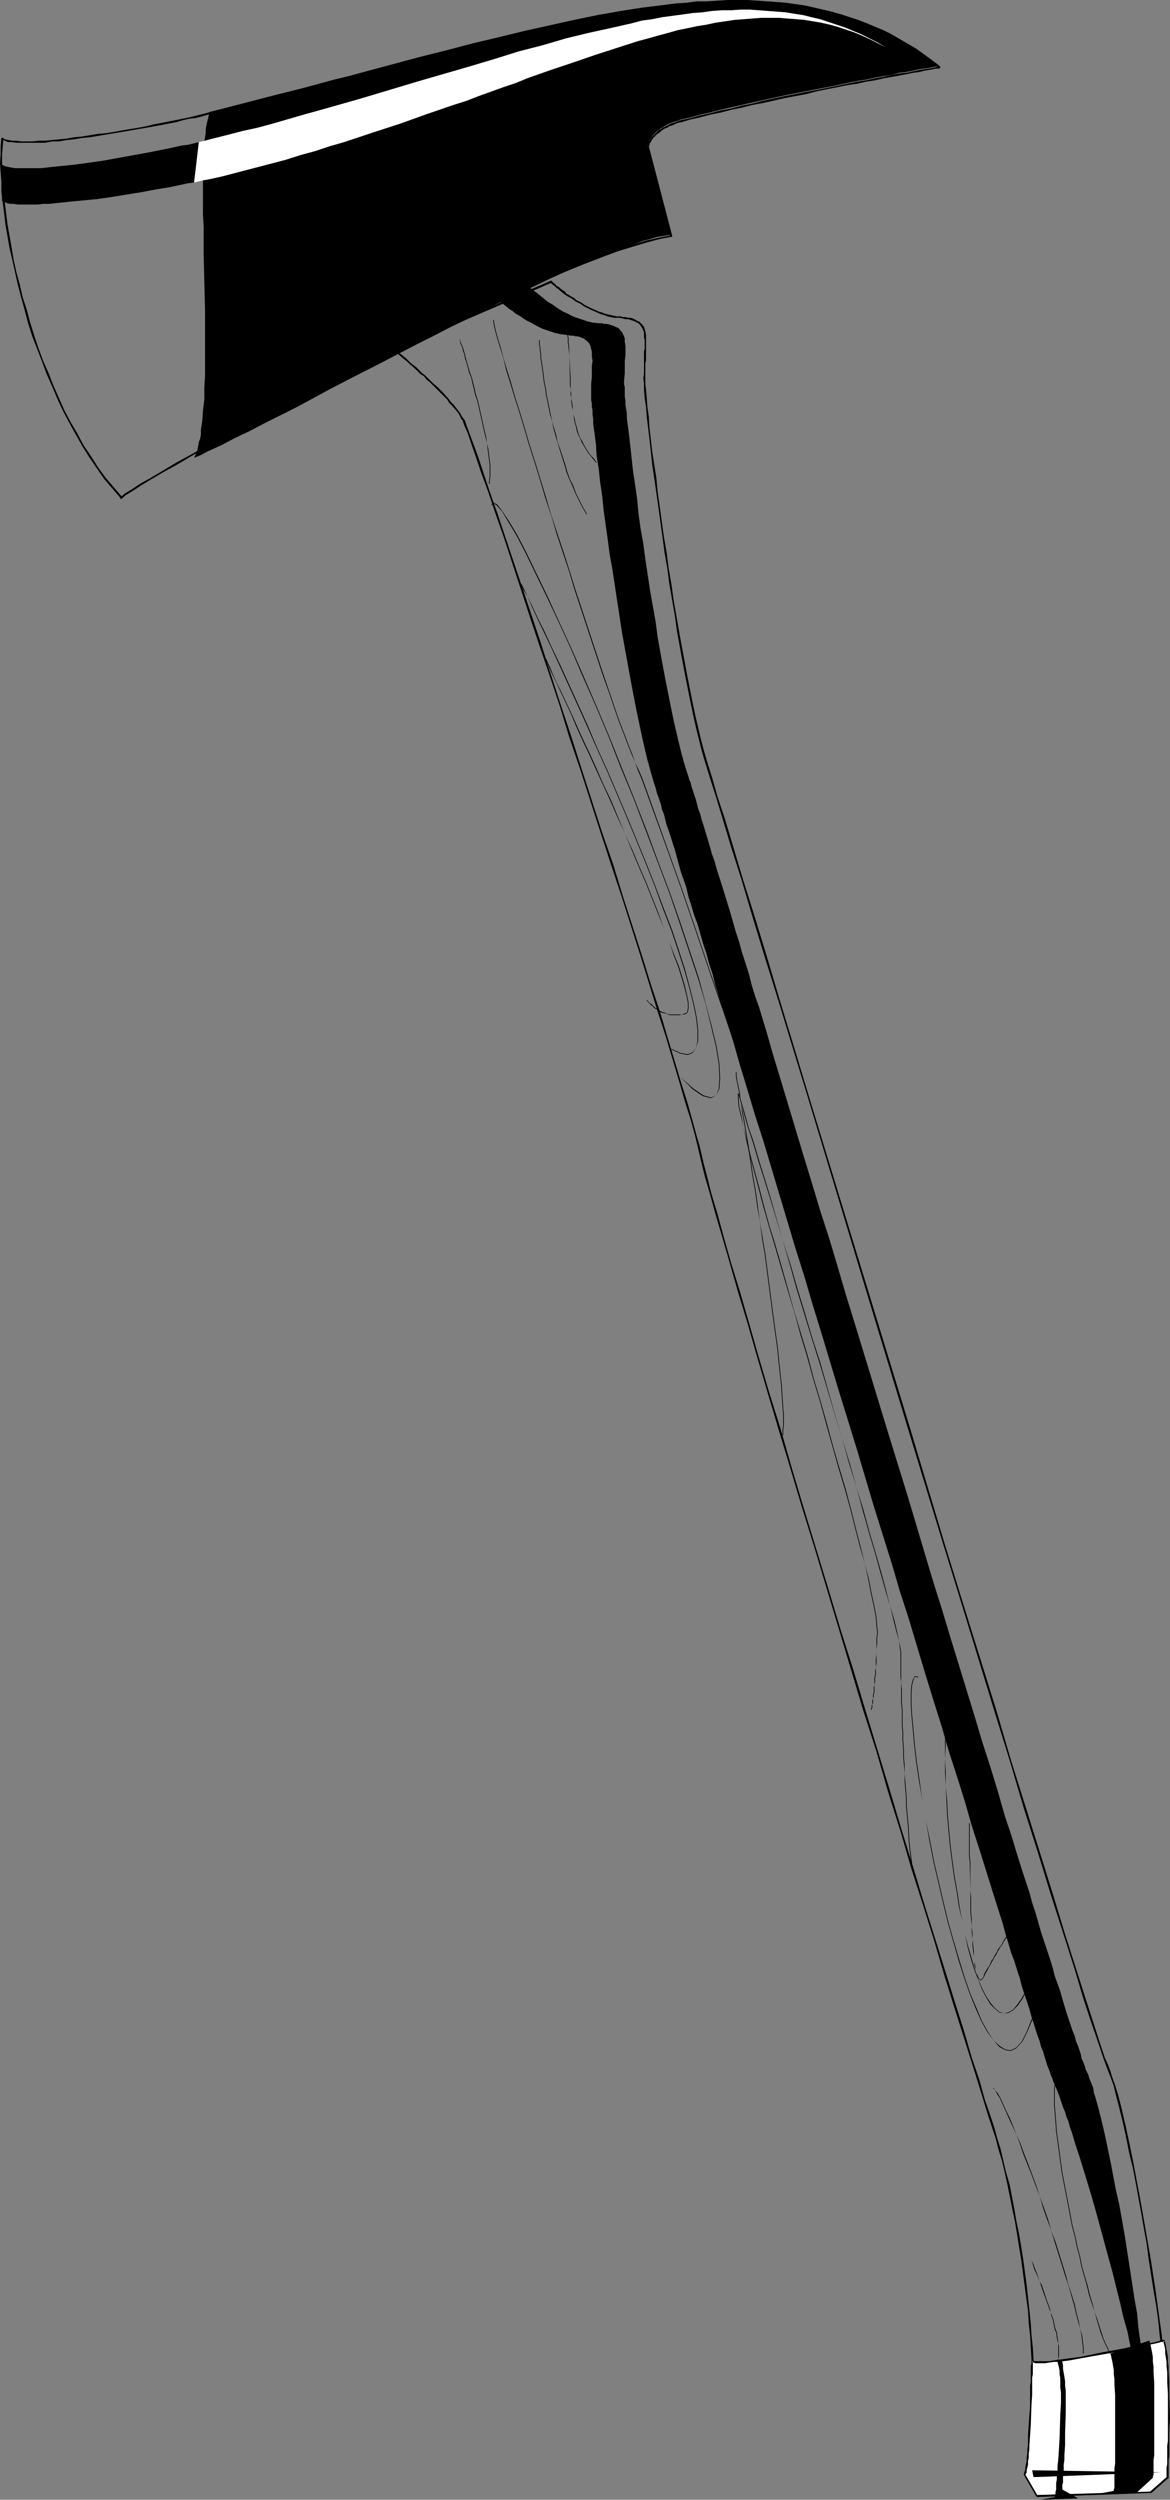
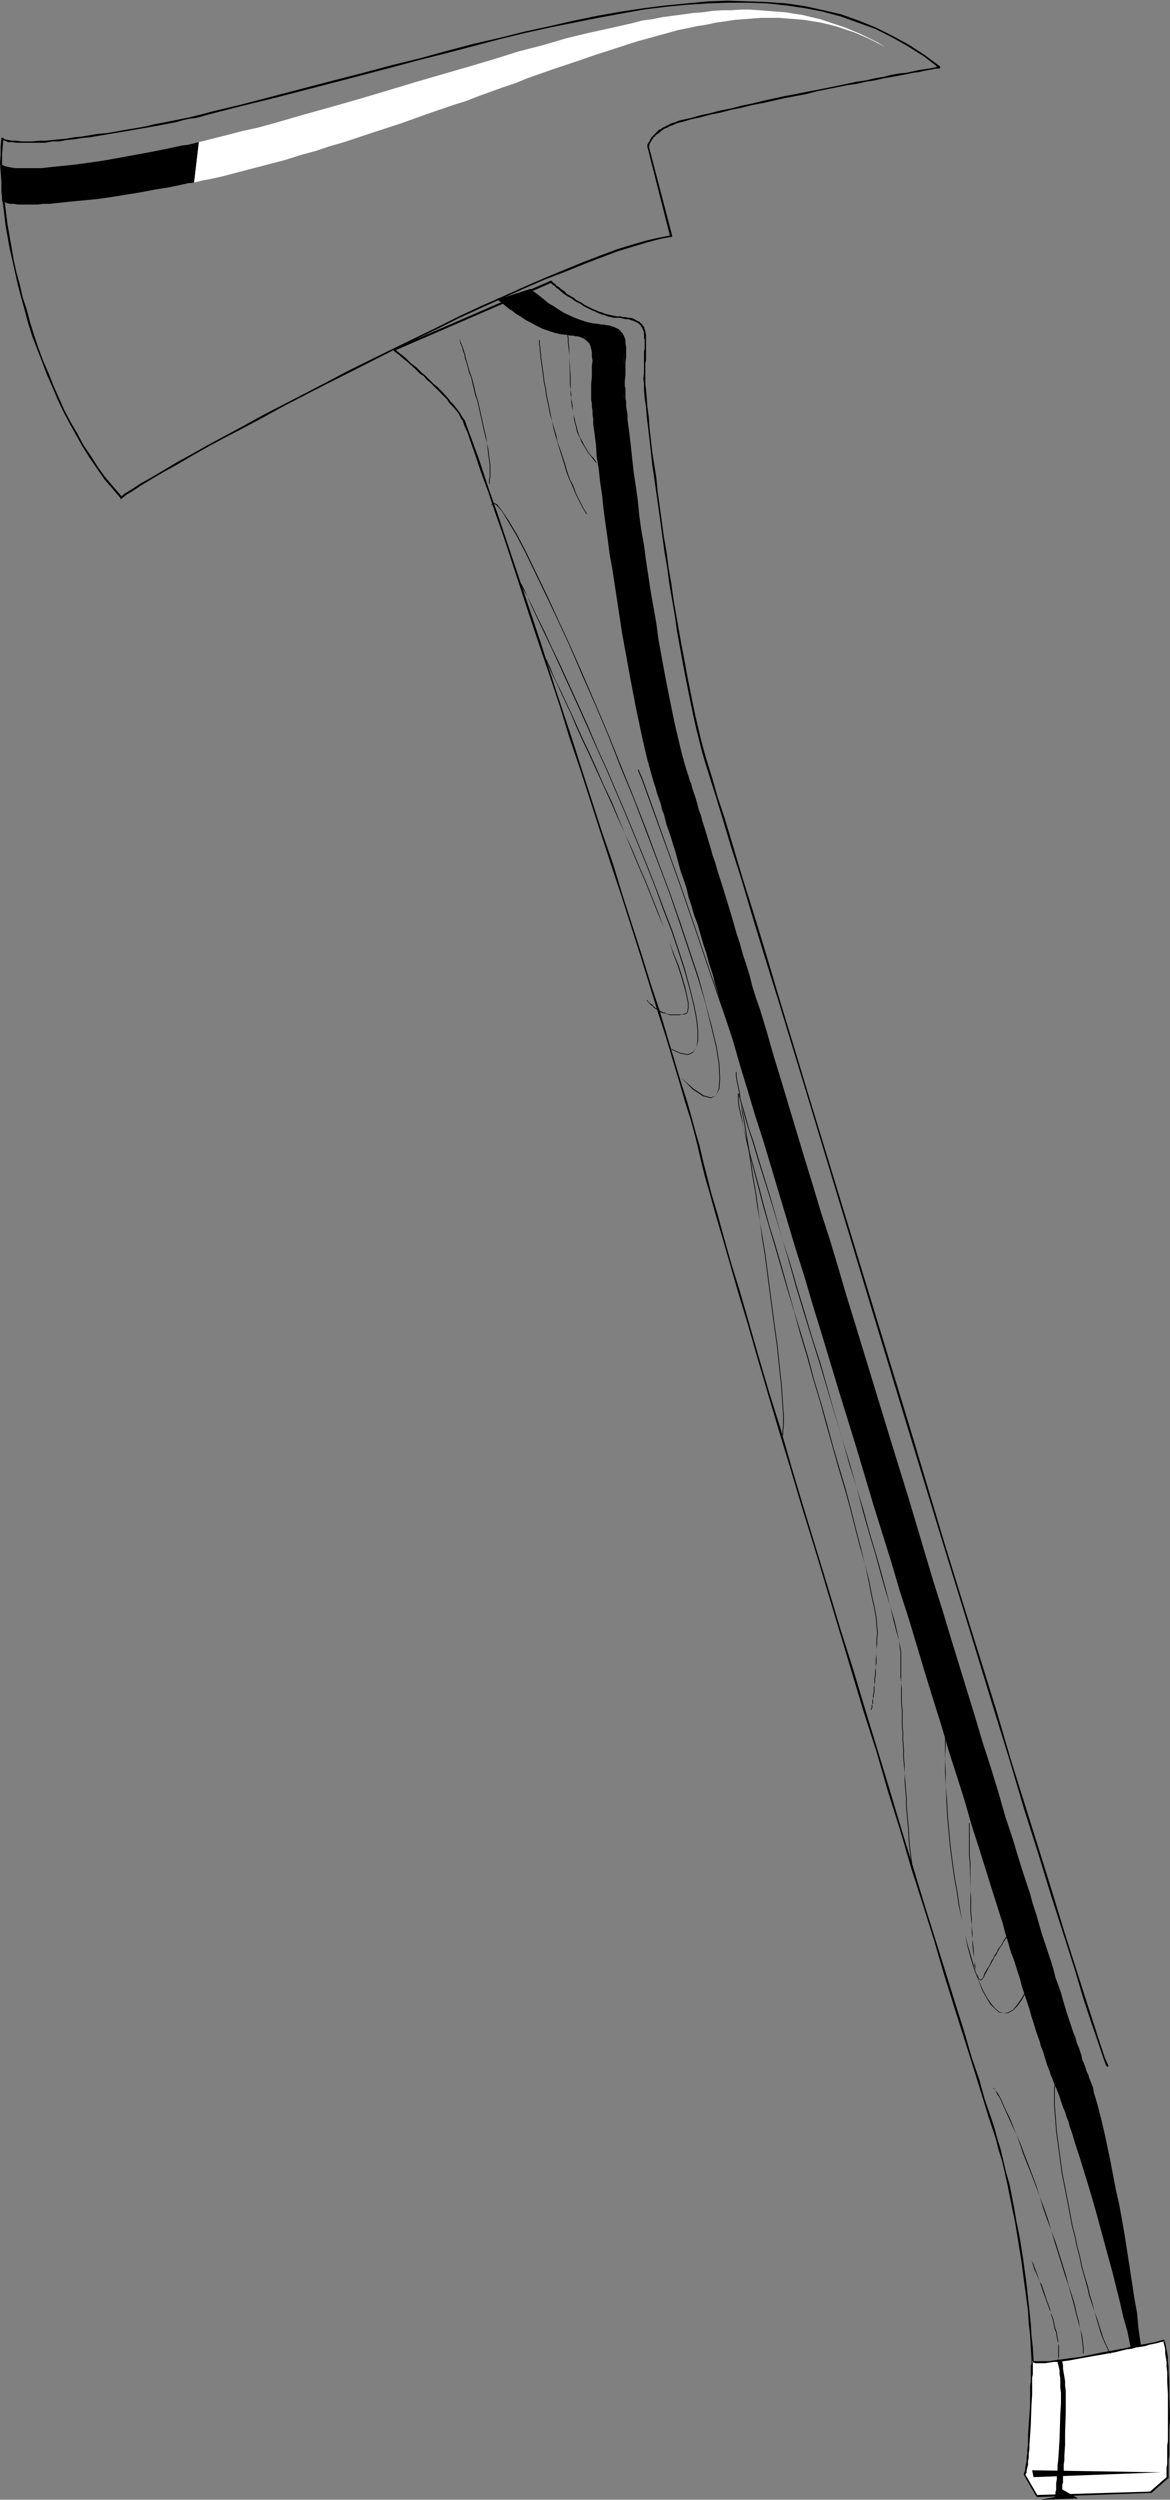
<svg xmlns="http://www.w3.org/2000/svg" xmlns:ns1="http://sodipodi.sourceforge.net/DTD/sodipodi-0.dtd" xmlns:ns2="http://www.inkscape.org/namespaces/inkscape" version="1.0" width="72.932mm" height="155.711mm" id="svg50" ns1:docname="Ax 1.wmf">
  <rect width="100%" height="100%" fill="#808080" stroke="none" />
  <ns1:namedview id="namedview50" pagecolor="#ffffff" bordercolor="#000000" borderopacity="0.25" ns2:showpageshadow="2" ns2:pageopacity="0.0" ns2:pagecheckerboard="0" ns2:deskcolor="#d1d1d1" ns2:document-units="mm" />
  <defs id="defs1">
    <pattern id="WMFhbasepattern" patternUnits="userSpaceOnUse" width="6" height="6" x="0" y="0" />
  </defs>
  <path style="fill:#000000;fill-opacity:1;fill-rule:evenodd;stroke:none" d="m 129.906,66.091 h -0.162 v 0.162 h -0.162 v 0.162 l 0.162,0.162 v 0 h 0.162 l -0.323,-0.162 v 0.162 h 0.162 l 0.162,0.162 0.162,0.162 0.162,0.162 0.323,0.162 0.323,0.323 0.323,0.323 0.323,0.162 0.323,0.323 0.969,0.808 0.969,0.646 0.646,0.323 0.485,0.323 0.646,0.485 0.646,0.323 0.646,0.323 0.646,0.485 1.293,0.646 0.646,0.323 0.808,0.323 0.646,0.323 0.808,0.323 0.646,0.162 0.808,0.323 1.454,0.323 h 0.808 0.808 v 0 0 0 h 0.162 v -0.162 h -0.162 v -0.162 0 0 h -0.162 -0.646 l -0.808,-0.162 -1.454,-0.323 -0.646,-0.162 -0.808,-0.323 -0.646,-0.162 -0.646,-0.323 -0.808,-0.323 -0.646,-0.323 -1.293,-0.646 -0.646,-0.485 -0.646,-0.323 -0.646,-0.323 -0.485,-0.485 -0.646,-0.323 -0.485,-0.323 -0.646,-0.323 -0.323,-0.485 -0.969,-0.646 -0.323,-0.323 -0.485,-0.323 -0.323,-0.162 -0.162,-0.323 -0.323,-0.162 -0.162,-0.162 -0.162,-0.162 -0.162,-0.162 v 0.162 z" id="path1" />
  <path style="fill:#000000;fill-opacity:1;fill-rule:evenodd;stroke:none" d="m 146.064,74.494 v 0 0 h -0.162 v 0.162 0 0 0.162 0 h 0.162 v 0 0 0 l 0.646,0.162 0.646,0.162 h 0.646 l 0.485,0.162 0.969,0.323 0.646,0.323 0.323,0.162 0.323,0.323 0.162,0.162 0.162,0.323 0.162,0.162 0.485,1.131 v 0.646 0.646 l 0.162,0.485 v 0.485 0.485 1.131 l -0.162,0.646 v 0.646 0.646 0.808 0.646 2.424 0.162 0 h 0.162 0.162 v -0.162 0 -2.424 l 0.162,-0.646 V 84.027 83.381 82.735 82.088 80.957 80.472 79.988 79.341 78.856 l -0.162,-0.808 -0.323,-1.131 -0.323,-0.323 -0.162,-0.323 -0.323,-0.162 -0.162,-0.323 -0.485,-0.162 -0.808,-0.485 -0.323,-0.162 -0.646,-0.162 h -0.485 l -0.646,-0.162 h -0.646 l -0.485,-0.162 z" id="path2" />
  <path style="fill:#000000;fill-opacity:1;fill-rule:evenodd;stroke:none" d="m 152.042,87.906 v -0.162 0 h -0.162 -0.162 v 0 0 0.162 l -0.162,1.131 0.162,1.293 v 1.454 l 0.162,1.939 0.323,2.101 0.162,2.262 0.323,2.585 0.323,2.747 0.323,2.909 0.323,3.07 0.485,3.232 0.485,3.393 0.485,3.393 0.485,3.555 0.485,3.555 0.485,3.555 0.646,3.717 0.485,3.717 0.646,3.717 0.646,3.717 0.485,3.555 0.646,3.555 0.646,3.555 0.646,3.393 0.646,3.232 0.646,3.232 0.646,3.07 0.646,2.909 0.646,2.585 0.646,2.585 0.646,2.262 0.646,2.101 h 0.162 v 0.162 0 h 0.162 l 0.162,-0.162 v 0 0 -0.162 l -0.646,-2.101 -0.646,-2.262 -0.646,-2.424 -0.646,-2.747 -0.646,-2.747 -0.646,-3.07 -0.646,-3.232 -0.646,-3.232 -0.646,-3.555 -0.646,-3.393 -0.646,-3.555 -0.646,-3.717 -0.646,-3.717 -0.485,-3.555 -0.646,-3.717 -0.485,-3.717 -0.646,-3.717 -0.485,-3.555 -0.485,-3.555 -0.485,-3.393 -0.323,-3.393 -0.485,-3.07 -0.485,-3.07 -0.323,-2.909 -0.323,-2.747 -0.162,-2.585 -0.323,-2.262 -0.162,-2.262 -0.162,-1.778 -0.162,-1.454 v -1.293 z" id="path3" />
  <path style="fill:#000000;fill-opacity:1;fill-rule:evenodd;stroke:none" d="m 167.068,180.82 v 0 l -0.162,-0.162 v 0 h -0.162 v 0.162 0 h -0.162 v 0.162 l 0.808,2.585 1.293,4.04 1.616,5.332 1.939,6.464 2.424,7.595 2.585,8.726 2.908,9.534 3.231,10.342 3.393,11.15 3.555,11.635 15.511,51.386 8.24,27.147 8.24,26.986 4.039,13.089 7.756,25.37 3.716,11.958 3.393,11.473 3.393,10.665 3.07,10.019 2.908,9.049 2.585,8.08 2.1,7.11 1.939,5.817 1.616,4.686 1.131,3.393 0.646,1.778 h 0.162 v 0.162 0 0 h 0.162 v 0 h 0.162 v 0 -0.162 0 -0.162 0 l -0.808,-1.778 -1.131,-3.393 -1.454,-4.525 -1.939,-5.979 -2.262,-7.11 -2.585,-8.08 -2.747,-9.049 -3.07,-9.857 -3.393,-10.827 -3.555,-11.311 -3.555,-12.119 -7.917,-25.37 -4.039,-13.089 -8.079,-26.986 -8.24,-26.986 -15.673,-51.386 -3.555,-11.796 -3.393,-11.15 -3.07,-10.342 -2.908,-9.534 -2.747,-8.726 -2.262,-7.595 -1.939,-6.464 -1.777,-5.332 -1.131,-4.04 z" id="path4" />
-   <path style="fill:#000000;fill-opacity:1;fill-rule:evenodd;stroke:none" d="m 261.105,486.228 v 0 h -0.162 v -0.162 h -0.162 v 0.162 0 0 h -0.162 v 0.162 h 0.162 -0.162 l 0.485,1.293 0.646,1.616 0.646,1.778 0.485,2.101 0.646,2.424 0.646,2.585 0.646,2.747 0.646,3.07 0.646,3.232 0.808,3.232 0.646,3.393 0.646,3.555 0.646,3.555 0.646,3.717 0.646,3.555 0.485,3.717 1.131,7.272 0.646,3.717 0.485,3.555 0.323,3.393 0.485,3.393 0.323,3.07 0.323,3.07 0.162,2.747 0.162,2.585 0.162,2.424 v 2.262 1.778 l -0.162,1.616 -0.162,1.454 -0.162,0.97 v 0 0 0 0.162 0 h 0.162 v 0 h 0.162 v 0 0 -0.162 0 l 0.323,-0.97 0.162,-1.293 v -1.778 l 0.162,-1.778 -0.162,-2.262 v -2.424 l -0.162,-2.585 -0.323,-2.909 -0.323,-2.909 -0.323,-3.232 -0.323,-3.393 -0.485,-3.393 -0.485,-3.555 -0.485,-3.555 -1.131,-7.272 -0.646,-3.717 -0.646,-3.717 -0.646,-3.717 -0.646,-3.555 -0.646,-3.393 -0.646,-3.555 -0.646,-3.232 -0.646,-3.07 -0.646,-3.07 -0.646,-2.747 -0.646,-2.747 -0.646,-2.424 -0.646,-2.101 -0.646,-1.778 -0.485,-1.616 z" id="path5" />
  <path style="fill:#000000;fill-opacity:1;fill-rule:evenodd;stroke:none" d="m 274.677,575.264 v 0 0 -0.162 0 0 h -0.162 v 0 h -0.162 v 0 0.162 -0.162 l -0.485,0.808 -0.485,0.646 -0.646,0.646 -0.646,0.485 -0.969,0.646 -0.969,0.485 -0.969,0.323 -1.293,0.485 -1.131,0.323 -2.585,0.485 -1.454,0.323 -1.454,0.162 -1.454,0.162 h -1.454 l -1.293,0.162 -4.363,0.162 h -1.454 -1.293 -1.131 -1.293 -0.969 l -1.131,-0.162 h -0.808 -0.808 -0.646 l -0.646,-0.162 h -0.646 v 0.485 0 l 0.162,-0.162 v 0 -0.162 0 l -0.162,-0.162 v 0 0.485 h 0.646 0.646 0.646 l 0.808,0.162 h 0.808 1.131 0.969 l 1.293,0.162 h 1.131 1.293 1.454 l 4.363,-0.162 1.454,-0.162 1.293,-0.162 1.616,-0.162 1.454,-0.162 1.293,-0.162 2.747,-0.646 1.131,-0.323 1.131,-0.323 1.131,-0.485 1.131,-0.485 0.808,-0.646 0.808,-0.485 0.646,-0.646 0.646,-0.808 0.323,-0.646 z" id="path6" />
  <path style="fill:#000000;fill-opacity:1;fill-rule:evenodd;stroke:none" d="m 241.716,581.243 v 0.162 0 0.162 h 0.162 v 0 h 0.162 v -0.162 0 l 0.323,-1.131 0.323,-1.293 0.323,-1.454 0.323,-1.616 0.162,-1.778 0.162,-1.939 v -2.101 l 0.162,-2.101 v -2.262 -2.424 l -0.162,-2.585 v -2.585 l -0.162,-2.747 -0.162,-2.747 -0.323,-2.909 -0.162,-2.747 -0.323,-3.07 -0.646,-5.979 -0.808,-5.979 -0.485,-3.07 -0.485,-2.909 -0.646,-3.07 -0.485,-2.909 -1.131,-5.817 -0.808,-2.747 -0.646,-2.747 -0.646,-2.747 -0.808,-2.585 -0.646,-2.424 h -0.162 v 0 -0.162 h -0.162 v 0.162 0 h -0.162 v 0.162 l 0.808,2.424 0.646,2.585 0.808,2.585 0.646,2.747 0.646,2.909 1.131,5.656 0.646,3.07 0.485,2.909 0.485,3.07 0.485,2.909 0.808,6.14 0.808,5.979 0.162,2.909 0.323,2.747 0.162,2.909 0.162,2.747 0.162,2.747 0.162,2.585 v 2.585 2.424 2.262 2.101 l -0.162,2.101 -0.162,1.939 -0.162,1.778 -0.162,1.616 -0.323,1.454 -0.323,1.131 z" id="path7" />
  <path style="fill:#000000;fill-opacity:1;fill-rule:evenodd;stroke:none" d="m 233.799,501.094 0.162,0.162 v 0 0 h 0.162 v 0 l 0.162,-0.162 v 0 -0.162 l -0.969,-2.909 -1.293,-3.717 -1.293,-4.686 -1.777,-5.171 -1.777,-6.14 -2.1,-6.625 -2.262,-7.272 -2.424,-7.756 -2.585,-8.241 -2.585,-8.564 -2.747,-8.888 -2.747,-9.211 -2.908,-9.534 -2.908,-9.534 -2.908,-9.695 -3.07,-9.695 -2.908,-9.695 -2.908,-9.534 -2.908,-9.534 -2.747,-9.211 -2.585,-9.049 -2.747,-8.726 -2.424,-8.241 -2.262,-7.918 -2.1,-7.272 -2.1,-6.787 -1.777,-6.302 -1.454,-5.332 -1.454,-4.848 -0.969,-3.878 -0.808,-3.07 -0.485,-2.101 v -0.162 h -0.162 v 0 h -0.162 v 0 0 l -0.162,0.162 v 0 l 0.485,2.101 0.808,3.232 1.131,3.878 1.293,4.686 1.616,5.494 1.777,6.14 1.939,6.787 2.262,7.433 2.262,7.918 2.424,8.241 2.585,8.726 2.747,9.049 2.747,9.211 2.908,9.372 2.908,9.695 2.908,9.695 2.908,9.695 2.908,9.695 3.07,9.534 2.747,9.534 2.908,9.211 2.585,8.888 2.747,8.564 2.585,8.241 2.262,7.756 2.262,7.272 2.1,6.625 1.939,6.14 1.616,5.171 1.454,4.686 1.131,3.717 z" id="path8" />
  <path style="fill:#000000;fill-opacity:1;fill-rule:evenodd;stroke:none" d="m 164.806,271.796 0.162,0.162 v 0 0 h 0.162 v 0 h 0.162 v 0 -0.162 l -0.485,-2.101 -0.808,-2.747 -0.969,-3.555 -1.131,-4.04 -1.454,-4.525 -3.231,-10.827 -1.777,-5.979 -2.1,-6.302 -2.1,-6.787 -4.524,-14.058 -2.262,-7.433 -2.585,-7.433 -4.847,-15.028 -2.424,-7.595 -2.424,-7.272 -2.424,-7.433 -2.262,-7.11 -2.262,-6.787 -6.301,-18.745 -1.777,-5.332 -1.777,-5.009 -1.454,-4.363 -1.293,-3.878 -1.131,-3.07 -0.969,-2.585 -0.646,-1.778 -0.323,-0.97 v 0 0 l -0.162,-0.162 v 0 h -0.162 v 0 0 0.162 h -0.162 v 0.162 h 0.162 -0.162 l 0.323,0.97 0.808,1.778 0.808,2.424 1.131,3.232 1.293,3.878 1.616,4.363 1.616,4.848 1.939,5.494 6.14,18.745 2.262,6.787 2.424,7.11 2.424,7.272 2.262,7.433 2.585,7.595 4.847,15.028 2.424,7.433 2.424,7.272 4.524,14.22 2.1,6.787 1.939,6.302 1.939,5.979 3.231,10.827 1.293,4.525 1.293,4.04 0.969,3.555 0.646,2.585 z" id="path9" />
  <path style="fill:#000000;fill-opacity:1;fill-rule:evenodd;stroke:none" d="m 109.225,99.217 v 0 0.162 0 h 0.162 v 0 0 l 0.162,-0.162 v 0 -0.162 0 l -0.323,-0.485 -0.485,-0.646 -0.323,-0.646 -0.485,-0.646 -1.131,-1.454 -0.646,-0.646 -0.485,-0.646 -1.293,-1.454 -1.454,-1.454 -0.808,-0.646 -0.646,-0.646 -0.646,-0.646 -0.646,-0.646 -0.808,-0.646 -1.293,-1.293 -1.293,-0.97 -0.646,-0.646 -0.485,-0.485 -0.969,-0.808 -0.485,-0.323 -0.323,-0.323 -0.323,-0.162 -0.162,-0.323 h -0.323 v 0 l -0.162,0.162 v 0 l 0.162,-0.162 v 0 -0.162 0 l -0.162,-0.162 v 0 l -0.162,0.323 v 0 l 0.162,0.323 0.162,0.162 0.323,0.162 0.162,0.162 0.485,0.323 0.323,0.323 0.969,0.808 0.646,0.485 0.485,0.485 1.293,1.131 1.293,1.293 0.808,0.485 0.646,0.808 0.808,0.646 0.646,0.646 0.646,0.646 1.454,1.454 0.646,0.646 0.646,0.646 0.485,0.808 0.646,0.646 1.131,1.293 0.485,0.646 0.323,0.646 0.323,0.646 z" id="path10" />
  <path style="fill:#000000;fill-opacity:1;fill-rule:evenodd;stroke:none" d="m 92.906,82.088 -0.162,0.162 v 0 0 0.162 0 0.162 h 0.162 v 0 l 37.001,-15.998 h 0.162 v 0 -0.162 -0.162 0 0 l -0.162,-0.162 h -0.162 z" id="path11" />
  <path style="fill:#000000;fill-opacity:1;fill-rule:evenodd;stroke:none" d="m 117.465,70.454 v 0 h 0.162 v 0.162 l 0.162,0.162 0.323,0.162 0.162,0.162 0.646,0.485 0.808,0.646 0.808,0.646 1.131,0.808 1.131,0.646 1.131,0.808 1.293,0.646 1.293,0.808 1.454,0.485 1.454,0.646 1.454,0.485 1.454,0.323 1.454,0.162 h 0.646 l 0.646,0.162 h 0.485 l 0.646,0.162 0.485,0.162 0.485,0.162 0.646,0.323 0.646,0.485 0.485,0.485 0.323,0.646 0.323,0.808 v 0.808 l 0.162,0.97 v 1.131 1.131 l -0.162,1.293 v 1.293 l -0.162,1.616 v 1.616 0.323 0.646 0.646 l 0.162,0.646 v 0.808 0.808 l 0.162,0.808 v 0.97 l 0.162,1.131 0.162,0.97 v 1.131 l 0.162,1.293 0.162,1.293 0.162,1.131 0.323,2.909 0.323,2.747 0.323,3.232 0.485,3.07 0.323,3.393 0.485,3.393 0.646,3.555 0.485,3.717 0.485,3.555 1.131,7.433 1.293,7.272 0.485,3.717 0.646,3.555 0.646,3.555 0.646,3.393 0.646,3.232 0.646,3.232 0.646,3.07 0.646,2.909 0.646,2.585 0.323,1.293 0.323,1.293 0.323,1.131 0.323,1.131 0.323,1.131 0.323,0.97 0.162,0.485 0.162,0.646 0.323,0.646 0.162,0.808 0.323,0.808 0.323,0.97 0.323,1.131 0.323,1.131 0.323,1.131 0.485,1.293 0.323,1.454 0.485,1.454 0.485,1.454 0.485,1.616 0.485,1.616 0.485,1.778 0.646,1.778 0.485,1.939 0.646,1.939 0.646,1.939 0.646,2.101 0.646,2.101 0.646,2.262 0.646,2.262 0.646,2.262 0.808,2.262 0.646,2.585 0.808,2.424 0.808,2.424 0.808,2.585 0.808,2.585 0.808,2.747 1.616,5.494 1.616,5.656 1.777,5.817 1.777,5.817 1.939,6.14 1.939,6.14 1.777,6.302 1.939,6.464 2.1,6.464 1.939,6.625 1.939,6.625 2.1,6.625 4.201,13.574 4.039,13.574 4.201,13.412 4.039,13.412 2.1,6.625 1.939,6.625 1.939,6.464 1.939,6.464 1.939,6.302 1.939,6.14 1.777,5.979 1.939,5.979 1.777,5.817 1.777,5.656 1.616,5.333 0.808,2.747 0.808,2.585 0.808,2.585 0.808,2.424 1.454,5.009 0.808,2.262 0.646,2.262 0.646,2.262 0.808,2.262 0.646,2.101 0.646,1.939 0.646,2.101 0.485,1.939 0.646,1.778 0.646,1.778 0.485,1.778 0.485,1.616 0.485,1.616 0.646,1.616 0.485,1.293 0.323,1.454 0.485,1.293 0.323,1.131 0.485,1.131 0.323,0.97 0.323,0.97 0.162,0.97 0.323,0.808 0.323,0.646 0.162,0.646 0.162,0.485 0.162,0.323 0.162,0.323 0.323,0.646 0.162,0.646 0.323,0.808 0.323,0.808 0.323,0.808 0.485,0.97 0.323,0.97 0.323,1.131 0.485,1.131 0.323,1.293 0.323,1.131 0.485,1.293 0.969,2.747 0.808,2.909 0.969,3.232 0.969,3.07 0.969,3.393 0.969,3.393 0.969,3.393 0.969,3.555 1.939,7.272 1.777,7.11 0.969,3.393 0.808,3.393 0.646,3.393 0.808,3.232 0.646,3.07 0.485,2.909 0.323,1.454 0.162,1.293 0.323,1.293 0.162,1.293 0.162,1.293 0.162,1.131 v 1.131 l 0.162,0.97 v 0.97 0.808 l 0.162,0.808 -0.162,0.808 v 0.646 0.646 l -0.162,0.485 -0.162,0.485 0.162,-0.485 0.162,-0.485 v -0.646 l 0.162,-0.646 v -0.808 l 0.162,-0.808 v -2.909 -1.131 l -0.162,-1.293 v -1.131 l -0.162,-1.293 V 563.953 l -0.162,-1.454 -0.162,-1.454 -0.323,-3.07 -0.323,-3.07 -0.323,-3.393 -0.485,-3.393 -0.485,-3.555 -0.485,-3.555 -1.131,-7.433 -1.293,-7.272 -0.646,-3.717 -0.646,-3.555 -0.646,-3.555 -0.646,-3.393 -0.646,-3.232 -0.646,-3.232 -0.646,-2.909 -0.646,-2.909 -0.485,-1.293 -0.162,-1.293 -0.323,-1.293 -0.323,-1.131 -0.323,-1.131 -0.323,-0.97 -0.323,-0.97 -0.323,-0.97 -0.162,-0.808 -0.323,-0.646 -0.323,-0.808 -0.162,-0.485 -0.162,-0.323 -0.162,-0.485 -0.162,-0.485 -0.323,-0.646 -0.162,-0.646 -0.323,-0.808 -0.323,-0.808 -0.323,-0.97 -0.323,-1.131 -0.323,-1.131 -0.485,-1.131 -0.323,-1.293 -0.485,-1.293 -0.485,-1.454 -0.485,-1.616 -0.485,-1.454 -0.485,-1.778 -0.646,-1.616 -0.485,-1.778 -0.646,-1.939 -0.646,-1.939 -0.485,-1.939 -1.454,-4.201 -0.646,-2.262 -0.646,-2.101 -0.808,-2.424 -0.646,-2.262 -0.808,-2.424 -0.808,-2.424 -0.646,-2.585 -0.808,-2.585 -0.808,-2.585 -0.808,-2.585 -1.777,-5.494 -1.616,-5.656 -1.939,-5.817 -1.777,-5.817 -1.777,-6.14 -1.939,-6.14 -1.939,-6.302 -1.939,-6.464 -2.1,-6.464 -1.939,-6.625 -1.939,-6.625 -4.201,-13.412 -4.039,-13.412 -4.201,-13.574 -4.039,-13.574 -2.1,-6.625 -1.939,-6.625 -2.1,-6.625 -1.939,-6.464 -1.939,-6.464 -1.939,-6.302 -1.777,-6.14 -1.939,-6.14 -1.777,-5.979 -1.777,-5.656 -1.777,-5.656 -1.616,-5.494 -0.808,-2.747 -0.808,-2.585 -0.808,-2.585 -0.646,-2.424 -0.808,-2.585 -0.808,-2.262 -0.646,-2.424 -0.646,-2.262 -0.808,-2.262 -0.646,-2.262 -0.646,-2.101 -0.646,-2.101 -0.485,-1.939 -0.646,-1.939 -0.646,-1.939 -0.485,-1.778 -0.485,-1.778 -0.485,-1.616 -0.485,-1.616 -0.485,-1.454 -0.485,-1.454 -0.485,-1.454 -0.323,-1.293 -0.323,-1.131 -0.485,-1.131 -0.323,-1.131 -0.162,-0.97 -0.323,-0.808 -0.323,-0.808 -0.162,-0.646 -0.162,-0.646 -0.162,-0.646 -0.323,-0.97 -0.646,-2.101 -0.323,-1.131 -0.323,-1.293 -0.323,-1.293 -0.646,-2.585 -0.646,-2.909 -0.646,-3.07 -0.646,-3.07 -0.646,-3.393 -0.646,-3.393 -0.646,-3.555 -0.646,-3.555 -0.646,-3.717 -1.131,-7.272 -1.131,-7.433 -0.646,-3.555 -0.485,-3.555 -0.485,-3.555 -0.485,-3.555 -0.323,-3.232 -0.485,-3.232 -0.323,-3.07 -0.485,-2.909 -0.162,-2.747 -0.162,-1.293 -0.162,-1.293 -0.162,-1.131 -0.162,-1.293 V 96.308 L 147.195,95.339 v -1.131 l -0.162,-0.808 v -0.808 l -0.162,-0.808 v -0.646 -0.646 -0.97 -1.616 l 0.162,-1.616 v -1.293 -1.293 l 0.162,-1.131 v -1.131 l -0.162,-0.97 -0.162,-0.808 -0.162,-0.646 -0.323,-0.646 -0.485,-0.646 -0.646,-0.485 -0.808,-0.323 -0.485,-0.162 -0.485,-0.162 h -0.485 l -0.646,-0.162 h -0.646 l -0.646,-0.162 -1.454,-0.162 -1.454,-0.323 -1.454,-0.485 -1.293,-0.485 -1.454,-0.646 -1.293,-0.646 -1.293,-0.808 -1.293,-0.808 -1.131,-0.646 -0.969,-0.808 -0.808,-0.646 -0.808,-0.646 -0.646,-0.485 -0.162,-0.162 -0.323,-0.162 -0.162,-0.162 v -0.162 h -0.162 v 0 z" id="path12" />
  <path style="fill:#000000;fill-opacity:1;fill-rule:evenodd;stroke:none" d="m 117.465,70.131 -0.162,0.162 v 0 0 0.162 0.162 l 0.162,0.162 v 0 l 0.323,0.162 0.162,0.162 0.162,0.162 0.646,0.485 0.808,0.646 0.808,0.646 h 0.162 l 0.969,0.808 1.131,0.646 1.131,0.808 1.293,0.646 1.454,0.808 v 0 l 1.293,0.646 v 0 l 1.454,0.485 1.454,0.485 v 0 l 1.454,0.323 1.454,0.162 0.808,0.162 h 0.646 l 0.485,0.162 h 0.646 -0.162 l 0.646,0.162 0.323,0.162 v 0 l 0.808,0.323 h -0.162 l 0.646,0.485 v 0 l 0.485,0.485 v 0 l 0.323,0.646 v 0 l 0.162,0.808 v -0.162 l 0.162,0.808 v 0 0.97 l 0.162,1.131 -0.162,1.131 v 1.293 1.293 l -0.162,1.616 v 1.616 0.323 0.646 0.646 0.646 0 l 0.162,0.808 v 0.808 0 l 0.162,0.808 v 0.97 0 l 0.162,1.131 v 1.131 l 0.162,1.131 0.162,1.131 0.162,1.293 0.162,1.293 0.162,2.747 0.485,2.909 0.323,3.07 0.485,3.232 0.323,3.232 0.485,3.555 0.485,3.393 0.485,3.717 0.646,3.555 1.131,7.433 1.131,7.433 0.646,3.555 0.646,3.555 0.646,3.555 0.646,3.393 0.646,3.393 0.646,3.07 0.646,3.07 0.646,2.909 0.646,2.747 v 0 l 0.323,1.293 v -0.162 l 0.323,1.293 v 0 l 0.323,1.131 0.323,1.131 0.323,1.131 0.323,0.97 0.162,0.485 0.162,0.646 0.162,0.646 0.323,0.808 0.323,0.97 0.323,0.97 0.162,0.97 0.485,1.131 0.323,1.293 0.323,1.293 0.485,1.293 0.485,1.454 0.485,1.616 0.485,1.454 0.485,1.778 0.485,1.778 0.485,1.778 0.646,1.778 0.646,1.939 0.485,2.101 0.646,1.939 0.646,2.262 0.808,2.101 0.646,2.262 0.646,2.262 0.808,2.424 0.646,2.424 0.808,2.424 0.646,2.585 0.808,2.585 0.808,2.585 0.808,2.585 1.777,5.494 1.616,5.656 1.777,5.817 1.777,5.979 1.939,5.979 5.655,18.906 1.939,6.464 2.1,6.625 1.939,6.625 2.1,6.787 4.039,13.412 4.201,13.574 4.039,13.574 4.201,13.412 1.939,6.625 2.1,6.464 1.939,6.464 1.939,6.464 1.939,6.302 1.939,6.14 1.777,6.14 1.939,5.979 1.777,5.656 1.616,5.656 1.777,5.494 0.808,2.585 0.808,2.585 0.808,2.585 0.808,2.585 2.262,7.11 0.646,2.424 0.646,2.101 0.646,2.262 0.808,2.101 0.646,2.101 0.646,1.939 0.485,1.939 0.646,1.939 1.131,3.393 0.485,1.778 0.485,1.454 0.485,1.616 0.485,1.454 0.485,1.293 0.323,1.293 0.485,1.131 0.323,1.131 0.646,2.101 0.323,0.808 0.323,0.808 0.162,0.646 0.323,0.646 0.162,0.485 0.162,0.485 v 0 l 0.162,0.323 v 0 l 0.162,0.485 0.323,0.646 0.323,0.808 0.323,0.808 0.323,0.97 0.323,0.97 0.323,0.97 0.485,1.131 0.323,1.131 0.485,1.131 0.323,1.293 0.485,1.293 0.808,2.747 0.969,2.909 1.939,6.302 0.969,3.232 0.969,3.393 0.969,3.555 0.969,3.555 1.939,7.11 v 0 l 1.777,7.11 0.808,3.555 0.969,3.393 1.293,6.464 0.646,3.07 0.646,2.909 0.162,1.454 0.323,1.293 0.162,1.454 0.162,1.131 0.162,1.293 0.162,1.131 0.162,1.131 v 0 l 0.162,0.97 v 0.97 0.808 0.808 0.808 0.646 0 0.646 l -0.162,0.485 v 0 l -0.162,0.485 0.485,0.162 v -0.485 l 0.162,-0.485 v -0.162 l 0.162,-0.646 v -0.646 0 l 0.162,-0.808 v 0 -0.808 -2.909 -1.131 -1.293 l -0.162,-1.131 v -1.293 l -0.485,-1.293 v 0 1.293 l 0.162,1.293 v 1.131 1.293 1.131 2.909 0 0.808 0 0.808 0 l -0.162,0.646 v 0.646 0 l -0.162,0.485 -0.162,0.485 v 0 0 0.162 0 h 0.162 v 0 0 h 0.162 v 0 0 0 h 0.162 v -0.485 0 l 0.162,-0.646 0.162,-0.485 v -0.162 -0.646 -0.808 -0.808 -0.808 l -0.162,-0.97 v -0.97 -0.162 l -0.162,-1.131 -0.162,-1.131 -0.162,-1.131 -0.162,-1.293 -0.162,-1.293 -0.323,-1.293 -0.323,-1.454 -0.485,-2.909 -0.646,-3.07 -1.454,-6.625 -0.808,-3.393 -0.808,-3.393 -1.777,-7.272 v 0 l -1.939,-7.11 -1.131,-3.555 -0.969,-3.393 -0.969,-3.555 -0.969,-3.232 -1.777,-6.302 -0.969,-2.909 -0.808,-2.747 -0.485,-1.293 -0.485,-1.293 -0.323,-1.131 -0.485,-1.131 -0.323,-1.131 -0.323,-0.97 -0.323,-0.97 -0.323,-0.97 -0.323,-0.808 -0.323,-0.646 -0.323,-0.646 -0.162,-0.646 h -0.162 l -0.162,-0.323 h 0.162 l -0.162,-0.485 -0.323,-0.485 -0.162,-0.646 -0.323,-0.646 -0.162,-0.808 -0.323,-0.808 -0.646,-1.939 -0.323,-1.131 -0.485,-1.293 -0.485,-1.293 -0.323,-1.293 -0.485,-1.454 -0.485,-1.454 -0.485,-1.616 -0.485,-1.616 -1.293,-3.555 -0.485,-1.939 -0.646,-1.939 -0.646,-1.939 -0.646,-2.101 -0.646,-2.101 -0.646,-2.101 -0.808,-2.262 -0.646,-2.262 -2.262,-7.272 -0.808,-2.585 -0.808,-2.424 -0.808,-2.747 -0.808,-2.585 -1.616,-5.494 -1.777,-5.656 -1.777,-5.656 -1.777,-5.979 -1.939,-6.14 -1.777,-6.14 -1.939,-6.302 -2.1,-6.302 -1.939,-6.625 -1.939,-6.464 -2.1,-6.625 -4.039,-13.412 -4.201,-13.574 -4.039,-13.574 -4.201,-13.412 -1.939,-6.787 -2.1,-6.625 -1.939,-6.625 -1.939,-6.464 -5.817,-18.906 -1.777,-5.979 -1.777,-5.979 -1.777,-5.817 -1.777,-5.656 -1.616,-5.494 -0.808,-2.585 -0.808,-2.585 -0.808,-2.585 -0.808,-2.585 -0.646,-2.424 -0.808,-2.424 -0.646,-2.262 -0.808,-2.424 -0.646,-2.262 -0.646,-2.101 -0.646,-2.101 -0.646,-2.101 -0.646,-2.101 -0.485,-1.939 -0.646,-1.778 -0.485,-1.778 -0.646,-1.778 -0.485,-1.616 -0.485,-1.616 -0.485,-1.616 -0.323,-1.454 -0.485,-1.293 -0.323,-1.293 -0.485,-1.293 -0.323,-1.131 -0.323,-0.97 -0.323,-0.97 -0.323,-0.97 -0.162,-0.646 -0.323,-0.808 -0.162,-0.646 -0.162,-0.485 -0.323,-0.97 -0.323,-1.131 -0.323,-0.97 -0.162,-1.293 v 0.162 l -0.323,-1.293 v 0 l -0.485,-1.293 v 0 l -0.485,-2.585 -0.808,-2.909 -0.646,-3.07 -0.485,-3.232 -0.808,-3.232 -0.485,-3.393 -0.808,-3.555 -0.485,-3.555 -0.646,-3.717 -1.293,-7.272 -1.131,-7.433 -0.485,-3.717 -0.485,-3.555 -0.485,-3.555 -0.485,-3.393 -0.485,-3.393 -0.323,-3.232 -0.485,-3.07 -0.323,-2.909 -0.323,-2.747 -0.162,-1.293 -0.162,-1.131 v -1.293 l -0.162,-1.131 -0.162,-1.131 v -0.97 0 l -0.162,-0.97 v -0.808 0 l -0.162,-0.97 v -0.646 0 -0.646 -0.646 l -0.162,-0.646 v -0.323 l 0.162,-1.616 v -1.616 l 0.162,-1.293 v -1.293 -1.131 -1.131 -0.97 0 l -0.162,-0.808 v 0 l -0.323,-0.808 v 0 l -0.323,-0.646 v 0 l -0.485,-0.646 v 0 l -0.646,-0.485 v 0 l -0.808,-0.323 v 0 l -0.485,-0.162 -0.485,-0.162 v 0 l -0.485,-0.162 h -0.646 l -0.646,-0.162 h -0.646 l -1.454,-0.162 -1.454,-0.485 v 0 l -1.454,-0.323 -1.454,-0.646 v 0 l -1.293,-0.485 v 0 l -1.293,-0.808 -1.293,-0.646 -1.293,-0.808 -1.131,-0.808 -0.969,-0.646 v 0 l -0.808,-0.646 -0.808,-0.646 -0.646,-0.485 -0.162,-0.162 -0.323,-0.162 -0.162,-0.162 v 0 l -0.162,-0.162 -0.162,0.323 z" id="path13" />
-   <path style="fill:#000000;fill-opacity:1;fill-rule:evenodd;stroke:none" d="M 270.153,565.246 269.992,563.953 v -0.162 l -0.162,-1.293 v 0 -1.454 0 l -0.323,-3.07 -0.323,-3.232 -0.485,-3.232 -0.485,-3.393 -0.323,-3.555 -0.646,-3.555 -1.131,-7.433 -1.131,-7.272 -0.646,-3.717 -0.646,-3.555 -0.808,-3.555 -0.646,-3.393 -0.646,-3.393 -0.646,-3.07 -0.646,-3.07 -0.646,-2.747 v 0 l -0.323,-1.454 v 0.162 l -0.323,-1.293 -0.323,-1.293 v 0 l -0.323,-1.131 -0.323,-1.131 -0.323,-0.97 -0.162,-1.131 -0.323,-0.808 -0.323,-0.808 -0.323,-0.808 -0.162,-0.646 -0.323,-0.646 v 0 l -0.162,-0.323 v 0 l -0.162,-0.323 -0.162,-0.646 -0.162,-0.485 -0.323,-0.808 -0.323,-0.646 -0.162,-0.97 -0.646,-1.939 -0.485,-1.131 -0.323,-1.293 -0.485,-1.131 -0.485,-1.454 -0.485,-1.454 -0.485,-1.454 -0.485,-1.616 -0.485,-1.616 -0.485,-1.778 -0.646,-1.778 -0.646,-1.778 -0.485,-1.939 -0.646,-2.101 -2.1,-6.302 -0.646,-2.262 -0.646,-2.262 -0.808,-2.424 -0.646,-2.424 -0.808,-2.424 -0.808,-2.424 -0.808,-2.585 -0.808,-2.585 -0.808,-2.747 -1.777,-5.332 -1.616,-5.656 -1.777,-5.817 -1.939,-5.979 -1.777,-5.979 -1.939,-6.302 -1.939,-6.302 -1.939,-6.302 -1.939,-6.464 -2.1,-6.625 -5.978,-20.037 -4.201,-13.574 -8.24,-26.986 -2.1,-6.787 -1.939,-6.625 -1.939,-6.464 -2.1,-6.464 -1.939,-6.464 -1.939,-6.302 -5.494,-18.26 -1.777,-5.817 -1.616,-5.656 -1.616,-5.333 -0.969,-2.747 -0.808,-2.585 -0.646,-2.585 -0.808,-2.585 -0.808,-2.424 -0.646,-2.424 -0.808,-2.424 -0.646,-2.262 -0.646,-2.262 -0.646,-2.101 -0.646,-2.101 -0.646,-2.101 -1.293,-4.04 -0.485,-1.778 -0.646,-1.778 -0.485,-1.778 -0.485,-1.616 -0.485,-1.616 -0.485,-1.616 -0.485,-1.454 -0.323,-1.293 -0.485,-1.293 -0.323,-1.293 -0.323,-1.131 -0.323,-0.97 -0.323,-0.97 -0.323,-0.97 -0.162,-0.808 -0.323,-0.646 -0.162,-0.646 -0.162,-0.485 -0.323,-0.97 -0.646,-2.101 -0.323,-1.293 v 0.162 l -0.323,-1.293 v 0 l -0.323,-1.293 v 0 l -1.293,-5.494 -0.646,-3.07 -0.646,-3.232 -0.646,-3.232 -0.646,-3.393 -0.646,-3.555 -0.646,-3.555 -0.485,-3.717 -1.293,-7.272 -1.131,-7.433 -0.485,-3.717 -0.646,-3.555 -0.485,-3.555 -0.323,-3.393 -0.485,-3.393 -0.485,-3.232 -0.323,-2.909 -0.323,-3.07 -0.323,-2.747 -0.162,-1.293 -0.162,-1.131 -0.162,-1.293 v -1.131 l -0.162,-0.97 v 0 l -0.162,-0.97 v -0.162 -0.97 0 l -0.162,-0.808 v -0.808 0 -0.808 0 -0.646 l -0.162,-0.646 v -0.97 l 0.162,-1.616 v -1.616 -1.293 l 0.162,-1.293 v -1.131 -1.131 l -0.162,-0.97 v 0 -0.808 0 l -0.323,-0.808 v 0 l -0.323,-0.646 v 0 l -0.485,-0.485 v -0.162 l -0.646,-0.485 h -0.162 l -0.646,-0.323 v 0 l -0.485,-0.162 -0.485,-0.162 v 0 l -0.646,-0.162 h -0.646 l -0.485,-0.162 h -0.808 l -1.454,-0.162 -1.454,-0.323 h 0.162 l -1.454,-0.485 -1.454,-0.485 v 0 l -1.454,-0.646 h 0.162 l -1.454,-0.646 -1.293,-0.808 -1.131,-0.808 -1.131,-0.646 -0.969,-0.808 v 0 l -0.808,-0.646 -0.808,-0.646 -0.646,-0.485 -0.323,-0.162 -0.162,-0.162 -0.162,-0.162 v 0 l -0.162,-0.162 h -0.162 -0.162 l -7.271,2.262 v 0.485 l 7.432,-2.424 h -0.162 l 0.162,0.162 v 0 l 0.162,0.162 0.323,0.162 0.162,0.162 0.646,0.485 0.808,0.646 0.808,0.646 v 0 l 1.131,0.808 1.131,0.646 1.131,0.808 1.293,0.808 1.293,0.646 v 0 l 1.454,0.646 v 0 l 1.454,0.646 1.454,0.323 v 0 l 1.454,0.323 1.454,0.162 0.646,0.162 h 0.646 l 0.646,0.162 0.485,0.162 v 0 h 0.485 l 0.485,0.162 v 0 l 0.646,0.323 v 0 l 0.646,0.485 v 0 l 0.485,0.485 v 0 l 0.323,0.646 h -0.162 l 0.323,0.808 v -0.162 l 0.162,0.97 v -0.162 0.97 1.131 1.131 1.293 l -0.162,1.293 v 1.616 1.616 0.97 0.646 0.646 0 l 0.162,0.808 v 0 0.808 0.808 0.162 l 0.162,0.97 v 0 0.97 0 l 0.162,1.131 0.162,1.131 v 1.131 l 0.162,1.293 0.162,1.293 0.323,2.747 0.323,2.909 0.485,3.07 0.323,3.232 0.485,3.232 0.485,3.555 0.485,3.555 0.485,3.555 0.646,3.717 0.969,7.272 1.293,7.433 0.646,3.555 0.646,3.555 0.646,3.555 0.485,3.393 0.808,3.393 0.646,3.07 0.646,3.07 1.293,5.656 v 0 l 0.323,1.293 v -0.162 l 0.323,1.293 v 0 l 0.323,1.131 0.485,2.262 0.323,0.97 0.162,0.485 0.323,0.646 0.162,0.646 0.323,0.808 0.162,0.97 0.323,0.97 0.323,0.97 0.323,1.131 0.485,1.293 0.323,1.293 0.485,1.293 0.323,1.454 0.485,1.454 0.485,1.616 0.485,1.778 0.646,1.778 0.485,1.778 0.646,1.778 1.131,4.04 0.646,1.939 0.646,2.262 0.646,2.101 0.646,2.262 0.808,2.262 0.646,2.424 0.808,2.424 0.646,2.424 0.808,2.585 0.808,2.585 0.808,2.585 0.808,2.585 1.616,5.494 1.777,5.656 1.777,5.817 5.494,18.26 1.939,6.302 1.939,6.302 1.939,6.464 1.939,6.625 2.1,6.625 1.939,6.787 8.24,26.986 4.201,13.574 6.14,20.037 1.939,6.625 1.939,6.464 2.1,6.302 1.939,6.302 1.777,6.302 1.939,5.979 1.777,5.979 1.777,5.656 1.777,5.656 1.616,5.494 0.808,2.585 0.808,2.747 0.808,2.424 0.808,2.585 0.808,2.424 0.646,2.424 0.808,2.424 0.808,2.262 0.646,2.262 1.939,6.302 0.646,2.101 0.646,1.778 0.646,1.939 0.485,1.778 0.485,1.778 0.646,1.616 0.485,1.616 0.485,1.454 0.485,1.454 0.323,1.454 0.485,1.131 0.485,1.293 0.323,1.131 0.646,1.939 0.323,0.808 0.323,0.808 0.162,0.808 0.323,0.485 0.162,0.646 0.162,0.323 v 0 l 0.162,0.323 v 0 l 0.162,0.646 0.323,0.646 0.323,0.808 0.162,0.808 0.323,0.808 0.323,0.97 0.323,1.131 0.162,1.131 0.323,1.131 v 0 l 0.323,1.131 0.323,1.293 v 0 l 0.323,1.454 v -0.162 l 0.646,2.909 0.808,2.909 0.646,3.232 0.646,3.232 0.646,3.393 0.646,3.555 0.646,3.555 0.646,3.717 1.293,7.433 1.131,7.272 0.485,3.555 0.485,3.555 0.485,3.393 0.323,3.393 0.323,3.232 0.323,2.909 v 0 l 0.162,1.454 v 0 l 0.162,1.454 z" id="path14" />
-   <path style="fill:#000000;fill-opacity:1;fill-rule:evenodd;stroke:none" d="m 45.726,107.781 1.616,-0.646 1.454,-0.808 3.231,-1.454 3.393,-1.778 3.393,-1.616 3.716,-1.939 3.555,-1.778 3.878,-1.939 3.878,-2.101 3.878,-2.101 4.039,-2.101 8.24,-4.201 8.079,-4.201 4.201,-2.101 4.039,-2.101 4.039,-1.939 4.039,-2.101 3.878,-1.939 3.878,-1.778 3.716,-1.778 3.716,-1.778 3.555,-1.616 3.393,-1.454 3.393,-1.454 1.454,-0.646 1.616,-0.646 1.454,-0.646 1.616,-0.485 1.293,-0.485 1.454,-0.485 1.293,-0.485 1.293,-0.485 1.293,-0.323 1.131,-0.323 1.131,-0.323 1.131,-0.162 0.969,-0.162 0.969,-0.162 -5.494,-21.007 v -0.162 h 0.162 v -0.323 l 0.162,-0.162 0.162,-0.485 0.162,-0.323 0.323,-0.485 0.323,-0.485 0.485,-0.485 0.485,-0.485 0.646,-0.485 0.808,-0.485 0.808,-0.485 0.969,-0.485 1.131,-0.323 1.293,-0.485 2.262,-0.485 2.262,-0.646 2.262,-0.485 2.424,-0.646 5.009,-1.131 5.009,-1.131 5.17,-1.131 5.009,-0.97 5.009,-0.97 2.424,-0.485 2.262,-0.485 2.262,-0.485 2.262,-0.323 2.1,-0.485 1.939,-0.323 1.939,-0.323 1.777,-0.485 1.616,-0.162 1.616,-0.323 1.293,-0.323 1.293,-0.162 1.131,-0.162 0.808,-0.162 0.808,-0.162 h 0.162 l 0.323,-0.162 h 0.162 0.162 v 0 h 0.162 l -1.939,-1.454 -1.777,-1.293 -1.777,-1.293 -1.939,-1.131 -1.939,-1.131 -1.939,-1.131 -1.939,-0.97 -1.939,-0.808 -1.939,-0.808 -2.1,-0.808 -1.939,-0.646 L 198.091,3.393 195.99,2.747 193.89,2.262 191.789,1.778 189.689,1.293 187.427,0.97 185.165,0.646 183.064,0.485 180.802,0.323 178.54,0.162 176.117,0 h -2.262 -2.424 l -2.424,0.162 -2.424,0.162 h -2.424 l -2.424,0.323 -2.585,0.162 -2.424,0.323 -5.332,0.646 -5.17,0.808 -5.494,0.97 -5.494,1.131 -5.817,1.293 -5.817,1.293 -5.978,1.454 -6.14,1.454 -6.14,1.616 -6.463,1.616 -6.625,1.778 -6.625,1.778 -3.555,0.97 -3.393,0.808 -7.109,1.939 -7.109,1.778 -7.432,1.939 -7.594,1.939 -0.162,0.485 -0.162,0.646 -0.162,0.646 -0.162,0.646 -0.162,0.808 -0.162,0.808 v 0.97 l -0.162,0.97 -0.162,0.97 v 1.131 l -0.162,2.262 v 2.424 l -0.162,2.585 v 2.747 2.909 3.07 l 0.162,3.07 v 3.07 3.232 l 0.162,6.625 0.162,6.464 v 3.232 3.232 3.232 2.909 3.07 l -0.162,2.747 v 2.747 l -0.323,2.585 -0.162,2.424 -0.162,1.131 -0.162,0.97 v 1.131 l -0.162,0.97 -0.323,0.808 -0.162,0.97 -0.162,0.808 -0.162,0.646 -0.323,0.646 z" id="path15" />
+   <path style="fill:#000000;fill-opacity:1;fill-rule:evenodd;stroke:none" d="M 270.153,565.246 269.992,563.953 v -0.162 l -0.162,-1.293 v 0 -1.454 0 l -0.323,-3.07 -0.323,-3.232 -0.485,-3.232 -0.485,-3.393 -0.323,-3.555 -0.646,-3.555 -1.131,-7.433 -1.131,-7.272 -0.646,-3.717 -0.646,-3.555 -0.808,-3.555 -0.646,-3.393 -0.646,-3.393 -0.646,-3.07 -0.646,-3.07 -0.646,-2.747 v 0 l -0.323,-1.454 v 0.162 l -0.323,-1.293 -0.323,-1.293 v 0 l -0.323,-1.131 -0.323,-1.131 -0.323,-0.97 -0.162,-1.131 -0.323,-0.808 -0.323,-0.808 -0.323,-0.808 -0.162,-0.646 -0.323,-0.646 v 0 v 0 l -0.162,-0.323 -0.162,-0.646 -0.162,-0.485 -0.323,-0.808 -0.323,-0.646 -0.162,-0.97 -0.646,-1.939 -0.485,-1.131 -0.323,-1.293 -0.485,-1.131 -0.485,-1.454 -0.485,-1.454 -0.485,-1.454 -0.485,-1.616 -0.485,-1.616 -0.485,-1.778 -0.646,-1.778 -0.646,-1.778 -0.485,-1.939 -0.646,-2.101 -2.1,-6.302 -0.646,-2.262 -0.646,-2.262 -0.808,-2.424 -0.646,-2.424 -0.808,-2.424 -0.808,-2.424 -0.808,-2.585 -0.808,-2.585 -0.808,-2.747 -1.777,-5.332 -1.616,-5.656 -1.777,-5.817 -1.939,-5.979 -1.777,-5.979 -1.939,-6.302 -1.939,-6.302 -1.939,-6.302 -1.939,-6.464 -2.1,-6.625 -5.978,-20.037 -4.201,-13.574 -8.24,-26.986 -2.1,-6.787 -1.939,-6.625 -1.939,-6.464 -2.1,-6.464 -1.939,-6.464 -1.939,-6.302 -5.494,-18.26 -1.777,-5.817 -1.616,-5.656 -1.616,-5.333 -0.969,-2.747 -0.808,-2.585 -0.646,-2.585 -0.808,-2.585 -0.808,-2.424 -0.646,-2.424 -0.808,-2.424 -0.646,-2.262 -0.646,-2.262 -0.646,-2.101 -0.646,-2.101 -0.646,-2.101 -1.293,-4.04 -0.485,-1.778 -0.646,-1.778 -0.485,-1.778 -0.485,-1.616 -0.485,-1.616 -0.485,-1.616 -0.485,-1.454 -0.323,-1.293 -0.485,-1.293 -0.323,-1.293 -0.323,-1.131 -0.323,-0.97 -0.323,-0.97 -0.323,-0.97 -0.162,-0.808 -0.323,-0.646 -0.162,-0.646 -0.162,-0.485 -0.323,-0.97 -0.646,-2.101 -0.323,-1.293 v 0.162 l -0.323,-1.293 v 0 l -0.323,-1.293 v 0 l -1.293,-5.494 -0.646,-3.07 -0.646,-3.232 -0.646,-3.232 -0.646,-3.393 -0.646,-3.555 -0.646,-3.555 -0.485,-3.717 -1.293,-7.272 -1.131,-7.433 -0.485,-3.717 -0.646,-3.555 -0.485,-3.555 -0.323,-3.393 -0.485,-3.393 -0.485,-3.232 -0.323,-2.909 -0.323,-3.07 -0.323,-2.747 -0.162,-1.293 -0.162,-1.131 -0.162,-1.293 v -1.131 l -0.162,-0.97 v 0 l -0.162,-0.97 v -0.162 -0.97 0 l -0.162,-0.808 v -0.808 0 -0.808 0 -0.646 l -0.162,-0.646 v -0.97 l 0.162,-1.616 v -1.616 -1.293 l 0.162,-1.293 v -1.131 -1.131 l -0.162,-0.97 v 0 -0.808 0 l -0.323,-0.808 v 0 l -0.323,-0.646 v 0 l -0.485,-0.485 v -0.162 l -0.646,-0.485 h -0.162 l -0.646,-0.323 v 0 l -0.485,-0.162 -0.485,-0.162 v 0 l -0.646,-0.162 h -0.646 l -0.485,-0.162 h -0.808 l -1.454,-0.162 -1.454,-0.323 h 0.162 l -1.454,-0.485 -1.454,-0.485 v 0 l -1.454,-0.646 h 0.162 l -1.454,-0.646 -1.293,-0.808 -1.131,-0.808 -1.131,-0.646 -0.969,-0.808 v 0 l -0.808,-0.646 -0.808,-0.646 -0.646,-0.485 -0.323,-0.162 -0.162,-0.162 -0.162,-0.162 v 0 l -0.162,-0.162 h -0.162 -0.162 l -7.271,2.262 v 0.485 l 7.432,-2.424 h -0.162 l 0.162,0.162 v 0 l 0.162,0.162 0.323,0.162 0.162,0.162 0.646,0.485 0.808,0.646 0.808,0.646 v 0 l 1.131,0.808 1.131,0.646 1.131,0.808 1.293,0.808 1.293,0.646 v 0 l 1.454,0.646 v 0 l 1.454,0.646 1.454,0.323 v 0 l 1.454,0.323 1.454,0.162 0.646,0.162 h 0.646 l 0.646,0.162 0.485,0.162 v 0 h 0.485 l 0.485,0.162 v 0 l 0.646,0.323 v 0 l 0.646,0.485 v 0 l 0.485,0.485 v 0 l 0.323,0.646 h -0.162 l 0.323,0.808 v -0.162 l 0.162,0.97 v -0.162 0.97 1.131 1.131 1.293 l -0.162,1.293 v 1.616 1.616 0.97 0.646 0.646 0 l 0.162,0.808 v 0 0.808 0.808 0.162 l 0.162,0.97 v 0 0.97 0 l 0.162,1.131 0.162,1.131 v 1.131 l 0.162,1.293 0.162,1.293 0.323,2.747 0.323,2.909 0.485,3.07 0.323,3.232 0.485,3.232 0.485,3.555 0.485,3.555 0.485,3.555 0.646,3.717 0.969,7.272 1.293,7.433 0.646,3.555 0.646,3.555 0.646,3.555 0.485,3.393 0.808,3.393 0.646,3.07 0.646,3.07 1.293,5.656 v 0 l 0.323,1.293 v -0.162 l 0.323,1.293 v 0 l 0.323,1.131 0.485,2.262 0.323,0.97 0.162,0.485 0.323,0.646 0.162,0.646 0.323,0.808 0.162,0.97 0.323,0.97 0.323,0.97 0.323,1.131 0.485,1.293 0.323,1.293 0.485,1.293 0.323,1.454 0.485,1.454 0.485,1.616 0.485,1.778 0.646,1.778 0.485,1.778 0.646,1.778 1.131,4.04 0.646,1.939 0.646,2.262 0.646,2.101 0.646,2.262 0.808,2.262 0.646,2.424 0.808,2.424 0.646,2.424 0.808,2.585 0.808,2.585 0.808,2.585 0.808,2.585 1.616,5.494 1.777,5.656 1.777,5.817 5.494,18.26 1.939,6.302 1.939,6.302 1.939,6.464 1.939,6.625 2.1,6.625 1.939,6.787 8.24,26.986 4.201,13.574 6.14,20.037 1.939,6.625 1.939,6.464 2.1,6.302 1.939,6.302 1.777,6.302 1.939,5.979 1.777,5.979 1.777,5.656 1.777,5.656 1.616,5.494 0.808,2.585 0.808,2.747 0.808,2.424 0.808,2.585 0.808,2.424 0.646,2.424 0.808,2.424 0.808,2.262 0.646,2.262 1.939,6.302 0.646,2.101 0.646,1.778 0.646,1.939 0.485,1.778 0.485,1.778 0.646,1.616 0.485,1.616 0.485,1.454 0.485,1.454 0.323,1.454 0.485,1.131 0.485,1.293 0.323,1.131 0.646,1.939 0.323,0.808 0.323,0.808 0.162,0.808 0.323,0.485 0.162,0.646 0.162,0.323 v 0 l 0.162,0.323 v 0 l 0.162,0.646 0.323,0.646 0.323,0.808 0.162,0.808 0.323,0.808 0.323,0.97 0.323,1.131 0.162,1.131 0.323,1.131 v 0 l 0.323,1.131 0.323,1.293 v 0 l 0.323,1.454 v -0.162 l 0.646,2.909 0.808,2.909 0.646,3.232 0.646,3.232 0.646,3.393 0.646,3.555 0.646,3.555 0.646,3.717 1.293,7.433 1.131,7.272 0.485,3.555 0.485,3.555 0.485,3.393 0.323,3.393 0.323,3.232 0.323,2.909 v 0 l 0.162,1.454 v 0 l 0.162,1.454 z" id="path14" />
  <path style="fill:#000000;fill-opacity:1;fill-rule:evenodd;stroke:none" d="m 221.196,15.998 h 0.162 v 0 h 0.162 v 0 0 -0.162 0 -0.162 0 0 l -3.716,-2.747 -3.716,-2.424 -3.878,-2.101 -3.878,-1.939 -4.039,-1.616 -4.039,-1.454 -4.201,-0.97 -4.363,-0.97 -4.363,-0.646 -4.524,-0.323 -4.524,-0.162 -4.847,-0.162 -4.686,0.162 -5.009,0.485 -5.009,0.485 -5.17,0.646 -5.332,0.808 -5.494,0.97 -5.494,1.131 -5.655,1.293 -5.978,1.293 -5.817,1.454 -6.301,1.454 -6.14,1.616 -6.463,1.778 -6.625,1.616 -6.625,1.778 -6.948,1.778 -14.219,3.717 -7.432,1.939 -7.432,1.778 -0.162,0.162 v 0 0 0.162 0 0.162 h 0.162 v 0 l 7.594,-1.939 7.271,-1.778 14.38,-3.717 6.786,-1.778 6.786,-1.778 6.625,-1.778 6.463,-1.616 6.14,-1.616 6.14,-1.616 5.978,-1.454 5.817,-1.293 5.655,-1.131 5.655,-1.131 5.332,-0.97 5.332,-0.97 5.17,-0.646 5.009,-0.485 5.009,-0.323 4.686,-0.162 h 4.847 l 4.524,0.162 4.524,0.485 4.363,0.646 4.201,0.808 4.201,1.131 4.039,1.454 4.039,1.454 3.878,1.939 3.716,2.101 3.878,2.424 z" id="path16" />
  <path style="fill:#000000;fill-opacity:1;fill-rule:evenodd;stroke:none" d="m 49.603,26.824 h 0.162 v -0.162 0 -0.162 0 0 l -0.162,-0.162 v 0 l -1.131,0.323 -1.293,0.323 -1.293,0.323 -1.293,0.323 -1.616,0.323 -1.616,0.323 -1.616,0.323 -1.616,0.323 -1.777,0.323 -1.939,0.485 -1.777,0.323 -1.939,0.323 -1.939,0.323 -1.777,0.323 -1.939,0.323 -1.939,0.162 -1.939,0.323 -1.939,0.323 -1.777,0.162 -1.777,0.323 -1.777,0.162 -1.616,0.162 -1.616,0.162 H 9.21 L 7.594,33.288 H 5.009 L 3.878,33.126 H 2.908 L 1.939,32.965 1.131,32.803 0.646,32.48 v 0 H 0.485 v 0 H 0.323 v 0.162 0.162 H 0.485 v 0 l 0.646,0.323 0.808,0.323 h 0.808 l 1.131,0.162 h 1.131 2.585 1.616 1.454 L 12.28,33.288 h 1.777 l 1.616,-0.323 1.777,-0.162 1.939,-0.323 1.777,-0.162 1.939,-0.323 1.939,-0.323 1.939,-0.323 1.939,-0.323 1.939,-0.323 1.777,-0.323 1.939,-0.323 1.777,-0.323 1.777,-0.323 1.616,-0.323 1.777,-0.323 1.616,-0.485 1.454,-0.323 1.454,-0.162 1.293,-0.323 1.131,-0.323 z" id="path17" />
  <path style="fill:#000000;fill-opacity:1;fill-rule:evenodd;stroke:none" d="m 0.808,32.641 v 0 0 -0.162 H 0.646 v 0 H 0.485 v 0 0 H 0.323 v 0.162 0 l -0.162,1.778 v 1.939 L 0,38.459 l 0.162,2.101 0.162,2.262 v 2.424 l 0.323,2.424 0.323,2.585 0.323,2.747 0.485,2.747 0.485,2.747 0.646,2.747 0.646,2.909 0.646,2.909 0.808,3.07 0.808,2.909 0.808,3.07 0.969,3.07 1.131,2.909 1.131,2.909 1.131,3.07 1.293,2.909 1.293,3.07 1.293,2.747 1.454,2.747 1.616,2.909 1.454,2.585 1.616,2.585 1.777,2.585 1.777,2.585 1.939,2.262 1.939,2.262 v 0 0.162 h 0.162 v -0.162 h 0.162 v 0 -0.162 0 -0.162 0 l -1.939,-2.262 -1.939,-2.262 -1.777,-2.424 -1.616,-2.585 -1.777,-2.585 -1.454,-2.747 -1.616,-2.747 -1.454,-2.747 -1.293,-2.909 -1.293,-2.909 -1.131,-2.909 -1.293,-2.909 L 9.048,81.927 8.079,79.018 7.109,75.948 6.301,72.878 5.332,69.969 4.686,67.06 3.878,64.152 3.231,61.243 2.747,58.334 2.262,55.587 1.777,52.84 1.454,50.255 1.131,47.669 0.808,45.246 0.646,42.822 V 40.559 L 0.485,38.459 v -2.101 l 0.162,-1.939 z" id="path18" />
  <path style="fill:#000000;fill-opacity:1;fill-rule:evenodd;stroke:none" d="m 28.437,116.992 v 0 l -0.162,0.162 v 0.162 h 0.162 v 0 0.162 h 0.162 l 0.162,-0.162 0.969,-0.808 1.616,-0.97 1.939,-1.293 2.424,-1.454 2.747,-1.616 3.231,-1.778 3.555,-2.101 3.716,-2.101 4.201,-2.262 4.363,-2.262 4.524,-2.424 4.686,-2.585 5.009,-2.585 5.009,-2.585 5.17,-2.585 10.502,-5.333 5.332,-2.585 5.332,-2.585 5.17,-2.585 5.332,-2.424 5.009,-2.262 5.009,-2.262 4.847,-2.101 4.686,-1.778 4.363,-1.778 4.201,-1.616 3.878,-1.454 3.716,-1.131 3.231,-0.97 3.07,-0.808 2.585,-0.485 v 0 0 h 0.162 v -0.162 -0.162 0 h -0.162 v 0 h -0.162 l -2.585,0.485 -2.908,0.646 -3.393,0.97 -3.716,1.131 -3.878,1.454 -4.201,1.616 -4.363,1.778 -4.686,1.939 -4.847,2.101 -5.009,2.262 -5.17,2.262 -5.17,2.424 -5.17,2.585 -5.332,2.585 -5.332,2.585 -10.502,5.171 -5.17,2.747 -5.009,2.585 -5.009,2.585 -4.686,2.424 -4.686,2.585 -4.201,2.262 -4.201,2.262 -3.716,2.101 -3.555,1.939 -3.231,1.939 -2.747,1.616 -2.585,1.454 -1.939,1.293 -1.616,0.97 z" id="path19" />
  <path style="fill:#000000;fill-opacity:1;fill-rule:evenodd;stroke:none" d="m 157.859,55.587 0.162,0.162 v 0 h 0.162 v 0 l 0.162,-0.162 v -0.162 l -5.494,-21.007 v 0 l -0.162,-0.162 v 0 l -0.162,0.162 v 0 0.162 z" id="path20" />
  <path style="fill:#000000;fill-opacity:1;fill-rule:evenodd;stroke:none" d="m 152.688,34.257 v 0 l -0.162,0.162 v 0 0.162 0 l 0.162,0.162 v 0 l 0.162,-0.162 v -0.162 l 0.162,-0.162 v -0.323 l 0.162,-0.323 0.162,-0.162 0.162,-0.323 0.162,-0.323 0.162,-0.162 0.162,-0.323 0.323,-0.162 0.162,-0.323 0.485,-0.323 0.646,-0.485 0.323,-0.323 0.485,-0.323 0.323,-0.162 0.485,-0.162 0.485,-0.323 0.485,-0.162 0.485,-0.162 0.646,-0.323 0.485,-0.162 0.808,-0.162 v -0.162 h 0.162 v -0.162 l -0.162,-0.162 v 0 h -0.162 l -0.646,0.162 -0.646,0.323 -0.646,0.162 -0.485,0.162 -0.485,0.323 -0.485,0.162 -0.485,0.323 -0.485,0.162 -0.323,0.323 -0.485,0.162 -0.485,0.485 -0.646,0.646 -0.162,0.162 -0.323,0.323 -0.162,0.162 -0.162,0.323 -0.162,0.162 -0.162,0.485 -0.162,0.162 -0.162,0.323 -0.162,0.162 v 0.162 0.162 0.323 z" id="path21" />
  <path style="fill:#000000;fill-opacity:1;fill-rule:evenodd;stroke:none" d="m 160.444,28.278 v 0 l -0.162,0.162 v 0.162 h 0.162 v 0.162 h 0.162 v 0 l 2.1,-0.646 2.262,-0.485 2.424,-0.646 2.424,-0.485 2.424,-0.646 2.424,-0.485 2.585,-0.646 2.585,-0.485 5.009,-1.131 2.585,-0.485 2.585,-0.485 2.424,-0.646 2.424,-0.485 2.424,-0.485 2.424,-0.485 2.262,-0.323 2.1,-0.485 2.1,-0.323 2.1,-0.485 1.939,-0.323 1.777,-0.323 1.616,-0.323 1.616,-0.323 1.293,-0.162 1.293,-0.323 0.969,-0.162 0.969,-0.162 0.646,-0.162 h 0.485 0.323 l 0.323,-0.162 h -0.162 0.162 v 0 -0.162 -0.162 0 0 h -0.162 v 0 h -0.162 -0.323 l -0.485,0.162 -0.646,0.162 -0.969,0.162 -1.131,0.162 -1.131,0.162 -1.454,0.323 -1.454,0.323 -1.777,0.162 -1.777,0.323 -1.939,0.485 -1.939,0.323 -2.1,0.485 -2.262,0.323 -2.262,0.485 -2.262,0.485 -2.424,0.485 -2.424,0.485 -2.585,0.485 -2.424,0.485 -2.585,0.485 -5.17,1.131 -2.585,0.646 -2.424,0.485 -2.424,0.646 -2.585,0.485 -2.424,0.646 -2.262,0.485 -2.262,0.646 z" id="path22" />
  <path style="fill:#000000;fill-opacity:1;fill-rule:evenodd;stroke:none" d="m 46.857,33.449 -1.293,0.323 -1.293,0.323 -1.454,0.162 -1.454,0.323 -1.454,0.323 -1.616,0.323 -3.231,0.646 -3.555,0.646 -3.555,0.646 -3.555,0.646 -3.393,0.485 -3.555,0.485 -1.616,0.162 -1.616,0.162 -1.616,0.162 -1.454,0.162 -1.454,0.162 H 8.24 6.948 5.655 4.524 3.555 L 2.585,39.428 1.777,39.267 1.131,39.105 0.485,38.782 v 8.564 l 0.485,0.162 0.646,0.323 0.808,0.162 h 0.808 l 0.969,0.162 h 0.969 2.424 1.293 l 1.293,-0.162 h 1.454 l 1.454,-0.162 1.616,-0.162 1.454,-0.162 3.393,-0.323 3.393,-0.323 3.393,-0.485 6.948,-1.131 3.393,-0.646 3.07,-0.485 3.07,-0.646 1.454,-0.323 1.454,-0.162 z" id="path23" />
  <path style="fill:#ffffff;fill-opacity:1;fill-rule:evenodd;stroke:none" d="m 45.726,42.983 1.939,-0.485 1.777,-0.323 1.454,-0.323 1.454,-0.323 3.716,-0.97 3.716,-0.97 3.716,-0.97 3.716,-0.97 3.555,-1.131 3.555,-0.97 3.393,-1.131 3.393,-0.97 6.786,-2.262 6.463,-2.101 6.301,-2.262 6.14,-2.101 3.07,-0.97 2.908,-1.131 5.817,-2.101 2.908,-0.97 2.747,-1.131 5.494,-1.939 5.332,-1.778 5.17,-1.778 5.009,-1.616 5.009,-1.616 2.424,-0.646 2.262,-0.646 2.424,-0.646 2.262,-0.646 2.424,-0.485 2.262,-0.485 2.1,-0.323 2.262,-0.485 2.262,-0.323 2.1,-0.323 2.1,-0.162 2.1,-0.162 2.1,-0.162 h 2.1 2.1 l 1.939,0.162 2.1,0.162 1.939,0.162 1.939,0.323 1.939,0.323 2.1,0.485 1.777,0.485 1.939,0.646 1.939,0.646 1.939,0.808 1.777,0.808 1.939,0.97 1.777,0.97 1.939,1.131 1.777,1.131 1.777,1.454 1.777,1.293 -1.777,-1.293 -1.777,-1.454 -1.777,-1.131 -1.939,-1.131 -1.777,-1.131 -1.939,-0.97 -1.939,-0.97 -1.939,-0.808 -1.939,-0.808 -1.939,-0.646 -1.939,-0.646 -1.939,-0.646 -2.1,-0.485 -1.939,-0.485 -2.1,-0.323 -1.939,-0.323 -2.1,-0.162 -2.1,-0.162 -2.1,-0.162 -2.262,-0.162 h -2.1 l -2.262,0.162 h -2.262 l -2.262,0.162 -2.262,0.323 -2.262,0.162 -2.262,0.323 -2.424,0.323 -2.424,0.323 -2.424,0.485 -2.424,0.323 -2.424,0.646 -5.009,1.131 -5.17,1.131 -5.332,1.293 -5.494,1.616 -5.655,1.454 -5.655,1.778 -5.978,1.778 -6.14,1.778 -6.14,1.778 -6.463,1.939 -6.463,1.939 -6.786,1.939 -6.948,1.939 -7.271,2.101 -3.555,0.97 -3.716,0.808 -3.716,0.97 -3.878,0.97 -1.131,0.323 -1.454,0.323 z" id="path24" />
  <path style="fill:#ffffff;fill-opacity:1;fill-rule:evenodd;stroke:none" d="m 243.17,555.873 v 0.646 0.485 0.485 l -0.162,0.646 v 0.808 0.808 0.97 0.97 l -0.162,2.101 v 2.424 l -0.162,4.686 -0.162,2.424 -0.162,2.262 -0.162,0.97 v 1.131 l -0.162,0.808 v 0.97 l -0.162,0.808 v 0.646 l -0.162,0.646 -0.162,0.485 v 0.323 l -0.162,0.162 2.908,5.009 26.821,-0.808 3.878,-3.393 v -0.323 l 0.162,-0.323 v -0.485 -0.646 -0.646 -0.808 -0.97 -1.131 -0.97 l 0.162,-1.293 v -1.131 -2.585 -2.747 -5.656 -2.747 l -0.162,-2.585 -0.162,-1.131 v -1.131 l -0.162,-1.131 v -0.97 l -0.162,-0.808 -0.162,-0.808 -0.162,-0.646 -0.162,-0.646 v 0 l -0.323,0.162 h -0.323 l -0.485,0.162 -0.646,0.162 -0.808,0.162 -0.808,0.162 -0.969,0.162 -1.131,0.323 -1.131,0.162 -1.131,0.323 -1.131,0.162 -2.747,0.485 -2.585,0.646 -5.494,0.97 -2.747,0.323 -1.131,0.162 -1.131,0.162 -1.131,0.162 -1.131,0.162 h -0.969 -0.808 -1.454 -0.485 z" id="path25" />
  <path style="fill:#000000;fill-opacity:1;fill-rule:evenodd;stroke:none" d="m 243.17,555.712 h -0.162 v 0 0.162 0.646 l -0.162,0.485 v 0.485 0.646 0.808 0.808 0.97 l -0.162,0.97 v 2.101 2.424 l -0.323,4.686 -0.162,2.424 v 2.262 l -0.162,0.97 v 1.131 -0.162 l -0.162,0.97 v 0.808 l -0.162,0.808 -0.162,0.808 v 0.485 l -0.162,0.485 v 0 l -0.162,0.485 v 0.162 0.162 0 l 2.908,5.009 h 0.162 v 0.162 0 l 26.821,-0.97 h 0.162 v 0 0 l 3.878,-3.393 v 0 h 0.162 v -0.485 0.162 -0.323 -0.646 -0.646 -0.646 -0.808 -0.97 l 0.162,-1.131 v -0.97 -1.293 -1.131 -2.585 l 0.162,-2.747 -0.162,-5.656 v -2.747 l -0.162,-2.585 v 0 -1.131 0 l -0.162,-1.131 v 0 -1.131 l -0.162,-0.97 -0.162,-0.808 -0.162,-0.808 v -0.162 l -0.162,-0.646 -0.162,-0.485 v -0.162 0 h -0.162 v 0 h -0.162 v 0 0 h -0.162 l -0.485,0.162 v 0 l -0.485,0.162 v 0 l -0.646,0.162 -0.646,0.162 -0.969,0.162 -0.808,0.162 -1.131,0.162 -1.131,0.323 -1.131,0.162 -1.293,0.323 -2.585,0.485 -2.747,0.485 -5.494,1.131 -2.585,0.323 -1.131,0.162 -1.293,0.162 -1.131,0.162 -0.969,0.162 v 0 h -0.969 -0.808 -1.454 0.162 -0.646 0.162 l -0.485,-0.162 -0.162,0.323 0.485,0.162 v 0 l 0.485,0.162 v 0 h 1.454 0.808 l 0.969,-0.162 v 0 l 1.131,-0.162 h 1.131 l 1.131,-0.162 1.293,-0.162 2.585,-0.485 5.494,-0.97 2.747,-0.485 2.585,-0.646 1.293,-0.162 1.131,-0.323 1.131,-0.162 0.969,-0.162 0.969,-0.323 0.808,-0.162 0.808,-0.162 0.646,-0.162 v 0 l 0.485,-0.162 v 0 h 0.323 0.323 v 0 l 0.162,-0.162 h -0.323 l 0.162,0.485 0.162,0.646 v 0 l 0.162,0.808 v 0.97 l 0.162,0.97 0.162,0.97 v 0 1.131 0 l 0.162,1.293 v -0.162 2.585 l 0.162,2.747 v 5.656 2.747 2.585 l -0.162,1.131 v 1.293 0.97 1.131 0.97 l -0.162,0.808 v 0.646 0.646 0.485 0 0.323 0 0.323 -0.162 l -3.878,3.393 h 0.162 l -26.821,0.808 0.162,0.162 -2.908,-5.009 v 0.162 l 0.162,-0.323 0.162,-0.323 v 0 -0.485 l 0.162,-0.646 0.162,-0.646 v -0.808 l 0.162,-0.808 v -0.97 0 l 0.162,-1.131 v -0.97 l 0.162,-2.262 0.162,-2.424 0.162,-4.686 0.162,-2.424 v -2.101 -0.97 -0.97 l 0.162,-0.808 v -0.808 -0.646 -0.485 -0.485 -0.646 l -0.323,0.162 z" id="path26" />
-   <path style="fill:#000000;fill-opacity:1;fill-rule:evenodd;stroke:none" d="m 259.005,587.061 3.393,-0.646 v -0.323 l 0.162,-0.323 v -0.646 -0.485 -0.808 -0.808 -0.97 -0.97 l 0.162,-1.131 v -1.131 -1.293 -2.585 -8.241 -2.747 l -0.162,-2.585 v -1.293 l -0.162,-1.131 v -0.97 l -0.162,-0.97 -0.162,-0.97 -0.162,-0.646 -0.162,-0.808 -0.162,-0.485 9.21,-3.07 0.162,0.646 0.162,0.646 0.162,0.808 0.162,0.808 0.162,0.97 v 1.131 l 0.162,1.131 v 1.293 l 0.162,2.424 v 2.747 5.656 2.747 2.585 1.131 1.293 0.97 l -0.162,1.131 v 0.97 0.808 0.646 0.646 0.485 l -0.162,0.323 v 0.323 l -3.716,3.393 z" id="path27" />
  <path style="fill:#000000;fill-opacity:1;fill-rule:evenodd;stroke:none" d="m 245.109,588.515 3.393,-0.646 v 0 l 0.162,-0.323 v -0.323 -0.485 l 0.162,-0.646 v -0.646 -0.808 l 0.162,-0.97 v -0.97 l 0.162,-1.131 v -1.131 l 0.162,-1.293 0.162,-2.424 0.162,-2.747 0.162,-5.494 0.162,-2.747 v -2.424 l -0.162,-1.293 v -1.131 -0.97 l -0.162,-0.97 v -0.808 l -0.162,-0.808 -0.162,-0.646 -0.162,-0.646 0.808,-0.485 0.323,0.485 0.162,0.808 v 0.808 l 0.162,0.97 0.162,0.97 0.162,0.97 v 1.131 l 0.162,1.131 v 2.424 2.585 l -0.162,5.171 v 2.585 l -0.162,2.424 v 1.131 l -0.162,1.131 v 0.97 0.97 l -0.162,0.808 v 0.808 0.646 l -0.162,0.485 v 0.485 0.323 0.162 0.162 l 3.716,2.101 z" id="path28" />
  <path style="fill:#000000;fill-opacity:1;fill-rule:evenodd;stroke:none" d="m 243.17,581.566 30.376,0.485 -30.053,1.131 z" id="path29" />
  <path style="fill:#000000;fill-opacity:1;fill-rule:evenodd;stroke:none" d="m 115.849,118.931 v 0 l 0.323,-0.485 0.808,0.485 1.293,1.454 1.454,2.424 1.939,3.232 2.1,4.04 2.262,4.686 2.585,5.333 2.747,5.817 2.908,6.302 2.908,6.787 3.07,6.948 3.07,7.272 2.908,7.433 3.07,7.433 2.908,7.595 2.747,7.272 2.747,7.272 2.424,7.11 2.262,6.787 2.1,6.302 1.777,5.979 1.293,5.332 1.131,4.686 0.646,4.04 0.162,3.393 -0.162,2.424 -0.646,1.616 -1.131,0.485 -1.777,-0.485 -2.424,-1.616 -3.07,-2.747 v 0 l 2.908,2.909 2.424,1.616 1.939,0.485 1.131,-0.646 0.808,-1.616 0.162,-2.424 -0.162,-3.393 -0.646,-4.04 -1.131,-4.686 -1.454,-5.494 -1.616,-5.979 -2.1,-6.302 -2.262,-6.787 -2.424,-6.948 -2.747,-7.272 -2.747,-7.433 -2.908,-7.433 -3.07,-7.595 -2.908,-7.272 -3.07,-7.272 -3.07,-7.11 -2.908,-6.625 -2.908,-6.302 -2.747,-5.979 -2.585,-5.333 -2.262,-4.686 -2.1,-4.04 -1.939,-3.232 -1.616,-2.424 -1.131,-1.454 -0.969,-0.485 -0.485,0.646 v 0 z" id="path30" />
  <path style="fill:#000000;fill-opacity:1;fill-rule:evenodd;stroke:none" d="m 122.797,137.352 v 0 0.323 l 0.485,1.131 0.969,1.616 0.969,2.262 1.293,2.747 1.616,3.393 1.777,3.717 1.939,4.201 4.201,9.211 2.262,5.009 2.262,5.171 2.424,5.333 4.686,10.988 2.262,5.494 2.262,5.494 2.1,5.332 1.939,5.333 1.939,5.009 1.616,4.848 1.454,4.525 1.131,4.04 0.969,3.878 0.646,3.232 0.323,2.909 v 2.424 l -0.323,1.778 -0.808,0.97 -1.131,0.485 -1.777,-0.323 -2.1,-0.97 v 0.162 l 2.1,0.97 1.777,0.323 1.131,-0.485 0.808,-1.131 0.485,-1.778 v -2.424 l -0.323,-2.909 -0.646,-3.232 -0.969,-3.878 -1.131,-4.201 -1.454,-4.525 -1.616,-4.848 -1.939,-5.009 -1.939,-5.171 -2.1,-5.332 -2.262,-5.494 -2.262,-5.494 -4.686,-10.988 -2.424,-5.333 -2.262,-5.333 -2.262,-5.009 -4.201,-9.211 -1.939,-4.04 -1.777,-3.878 -1.616,-3.232 -1.293,-2.747 -1.131,-2.262 -0.808,-1.778 -0.485,-0.97 -0.162,-0.323 z" id="path31" />
  <path style="fill:#000000;fill-opacity:1;fill-rule:evenodd;stroke:none" d="m 128.614,155.289 h -0.162 l 0.162,0.162 0.323,0.646 0.485,1.131 0.646,1.454 0.969,1.939 0.969,2.101 1.131,2.424 1.293,2.747 1.293,3.07 1.454,3.232 1.616,3.393 1.616,3.555 1.616,3.555 1.777,3.878 1.616,3.717 1.777,3.878 1.616,3.878 1.616,3.878 1.616,3.717 2.908,7.272 1.454,3.555 1.293,3.232 0.969,3.07 1.131,2.909 0.808,2.585 0.646,2.262 0.485,1.939 0.323,1.616 v 1.293 l -0.162,0.808 -0.323,0.485 v -0.162 l 0.162,0.162 v 0 l 0.323,-0.485 0.162,-0.808 v -1.293 l -0.323,-1.616 -0.485,-2.101 -0.646,-2.262 -0.808,-2.585 -1.131,-2.747 -1.131,-3.07 -1.293,-3.232 -1.293,-3.555 -2.908,-7.272 -1.616,-3.717 -1.616,-3.878 -1.777,-3.878 -1.616,-3.878 -1.616,-3.878 -1.777,-3.717 -1.616,-3.717 -1.616,-3.555 -1.616,-3.393 -1.454,-3.232 -1.293,-2.909 -1.293,-2.747 -1.131,-2.424 -1.131,-2.262 -0.808,-1.778 -0.646,-1.616 -0.485,-0.97 -0.323,-0.808 -0.162,-0.162 v 0 z" id="path32" />
  <path style="fill:#000000;fill-opacity:1;fill-rule:evenodd;stroke:none" d="m 161.575,238.508 h 0.162 l -0.646,0.162 -0.485,0.162 h -0.485 -0.485 -0.969 -0.485 -0.323 l -0.808,-0.162 -0.485,-0.323 h -0.323 l -0.323,-0.162 -0.323,-0.162 -0.646,-0.323 -0.323,-0.323 -0.323,-0.162 -0.162,-0.162 -0.485,-0.485 -0.162,-0.162 -0.323,-0.162 -0.162,-0.162 -0.162,-0.162 -0.162,-0.162 v -0.162 h -0.162 v -0.162 0 0 h -0.162 v 0 0 0 0.162 h 0.162 v 0.162 l 0.162,0.162 0.162,0.162 0.162,0.162 0.162,0.162 0.162,0.162 0.162,0.162 0.323,0.162 0.162,0.323 0.323,0.162 0.162,0.162 0.323,0.162 0.646,0.485 0.323,0.162 0.485,0.162 h 0.323 l 0.323,0.162 0.969,0.323 h 0.323 0.485 0.969 0.485 l 0.485,-0.162 h 0.485 l 0.646,-0.162 v 0 z" id="path33" />
-   <path style="fill:#000000;fill-opacity:1;fill-rule:evenodd;stroke:none" d="m 116.172,75.301 0.162,1.131 0.323,1.454 0.485,1.778 0.646,2.101 0.808,2.585 0.646,2.747 0.969,3.07 0.969,3.232 1.131,3.555 1.131,3.717 1.131,3.878 1.293,4.04 1.293,4.201 1.293,4.363 1.454,4.363 1.293,4.363 1.454,4.363 1.454,4.363 1.293,4.363 1.454,4.363 4.039,12.281 1.293,3.878 1.293,3.555 1.131,3.393 1.131,3.232 1.131,2.909 0.969,2.585 0.969,2.424 0.808,1.939 0.646,1.778 0.162,-0.162 -0.808,-1.616 -0.646,-1.939 -0.969,-2.424 -0.969,-2.585 -1.131,-2.909 -1.131,-3.232 -1.131,-3.393 -1.293,-3.717 -1.293,-3.878 -4.039,-12.281 -1.454,-4.363 -1.293,-4.201 -1.454,-4.525 -1.454,-4.363 -1.454,-4.363 -1.293,-4.363 -1.293,-4.201 -1.293,-4.201 -1.293,-4.04 -1.131,-3.878 -1.131,-3.717 -1.131,-3.555 -0.969,-3.393 -0.969,-3.07 -0.808,-2.747 -0.646,-2.424 -0.646,-2.101 -0.485,-1.778 -0.323,-1.454 -0.162,-1.131 z" id="path34" />
  <path style="fill:#000000;fill-opacity:1;fill-rule:evenodd;stroke:none" d="m 150.265,181.305 0.969,2.262 1.454,4.04 4.686,12.927 3.07,8.564 3.393,9.857 3.716,10.988 4.201,12.119 4.524,12.927 14.542,43.306 5.332,15.513 5.17,15.836 10.826,32.318 5.332,15.998 10.341,31.995 9.856,30.379 4.524,14.543 4.363,13.574 3.878,12.927 3.716,11.958 3.231,10.988 2.908,9.695 2.262,8.403 1.777,6.948 1.293,5.656 0.808,3.878 v 2.262 h 0.162 v -2.262 l -0.808,-3.878 -1.293,-5.656 -1.777,-6.948 -2.424,-8.564 -2.747,-9.695 -3.232,-10.827 -3.716,-11.958 -3.878,-12.927 -4.363,-13.735 -4.686,-14.382 -9.694,-30.541 -10.341,-31.833 -5.332,-16.159 -10.826,-32.157 -5.332,-15.836 -5.17,-15.674 -14.703,-43.145 -4.363,-13.089 -4.201,-11.958 -3.716,-10.988 -3.393,-9.857 -3.07,-8.564 -4.686,-13.089 -1.454,-4.04 -0.969,-2.262 z" id="path35" />
  <path style="fill:#000000;fill-opacity:1;fill-rule:evenodd;stroke:none" d="m 126.998,80.149 v 0 0.646 0.485 l 0.162,0.485 v 0.646 l 0.162,0.97 v 0.808 l 0.162,0.97 0.162,1.131 0.162,1.131 0.162,1.293 0.162,1.293 0.323,1.454 0.162,1.454 0.323,1.454 0.323,1.616 0.323,1.616 0.485,1.616 0.323,1.616 0.485,1.778 0.485,1.616 0.485,1.616 1.131,3.555 0.485,1.778 0.646,1.616 0.808,1.778 0.646,1.616 0.808,1.616 0.808,1.616 0.969,1.616 h 0.162 l -0.969,-1.616 -0.808,-1.616 -0.808,-1.616 -0.646,-1.778 -0.808,-1.616 -0.646,-1.778 -0.485,-1.778 -1.131,-3.393 -0.646,-1.778 -0.323,-1.616 -0.485,-1.616 -0.485,-1.616 -0.323,-1.616 -0.323,-1.616 -0.323,-1.616 -0.323,-1.454 -0.162,-1.454 -0.323,-1.454 -0.162,-1.293 -0.162,-1.293 -0.162,-1.131 -0.162,-1.131 -0.162,-0.97 V 83.381 L 127.321,82.411 v -0.646 l -0.162,-0.485 v -0.485 -0.646 l -0.162,-0.162 z" id="path36" />
  <path style="fill:#000000;fill-opacity:1;fill-rule:evenodd;stroke:none" d="m 133.622,78.695 0.162,0.97 v 0.97 l 0.162,1.131 0.162,1.939 0.162,5.009 v 0.97 0.97 l 0.162,1.131 v 0.97 l 0.162,0.97 v 0.97 l 0.162,0.97 0.162,0.97 0.162,0.97 0.162,0.97 0.162,0.97 0.323,0.97 0.162,0.97 0.323,0.808 0.485,0.97 0.323,0.808 0.485,0.808 0.485,0.808 0.485,0.808 0.646,0.808 0.646,0.808 0.646,0.808 v 0 h 0.162 v 0 l -0.646,-0.97 -0.646,-0.646 -0.646,-0.808 -0.485,-0.808 -0.485,-0.808 -0.485,-0.97 -0.485,-0.808 -0.323,-0.808 -0.323,-0.97 -0.162,-0.808 -0.323,-0.97 -0.162,-0.97 -0.323,-0.97 -0.162,-0.97 v -0.97 l -0.162,-0.97 -0.162,-0.97 v -0.97 l -0.162,-0.97 V 90.653 89.683 88.714 l -0.323,-5.009 v -1.939 l -0.162,-1.131 v -0.97 l -0.162,-0.97 z" id="path37" />
  <path style="fill:#000000;fill-opacity:1;fill-rule:evenodd;stroke:none" d="m 108.417,79.988 h -0.162 v 0 l 0.162,0.323 v 0.323 l 0.162,0.485 0.323,0.646 0.162,0.808 0.323,0.808 0.162,0.97 0.323,0.97 0.323,1.131 0.323,1.293 0.485,1.131 0.323,1.454 0.323,1.293 0.323,1.454 0.485,1.293 0.323,1.454 0.323,1.454 0.323,1.454 0.323,1.454 0.323,1.454 0.323,1.293 0.323,1.454 0.162,1.293 0.162,1.293 0.162,1.293 0.162,1.131 v 1.131 0.97 0.808 l -0.162,0.808 v 0.808 0 h 0.162 v 0 -0.808 l 0.162,-0.808 v -0.808 -0.97 -1.131 l -0.162,-1.131 -0.162,-1.293 -0.162,-1.293 -0.323,-1.293 -0.162,-1.454 -0.323,-1.293 -0.323,-1.454 -0.323,-1.454 -0.323,-1.454 -0.323,-1.454 -0.323,-1.454 -0.485,-1.454 -0.323,-1.454 -0.323,-1.293 -0.323,-1.293 -0.485,-1.293 -0.323,-1.131 -0.323,-1.131 -0.323,-1.131 -0.162,-0.808 -0.323,-0.97 -0.162,-0.646 -0.323,-0.646 -0.162,-0.485 -0.162,-0.485 v -0.162 0 -0.162 z" id="path38" />
-   <path style="fill:#000000;fill-opacity:1;fill-rule:evenodd;stroke:none" d="m 216.349,394.767 v 0 l -0.808,-0.162 -0.485,0.808 -0.323,1.293 -0.162,1.778 v 2.424 l 0.162,2.909 0.323,3.393 0.323,3.717 0.485,4.04 0.646,4.363 0.808,4.525 0.808,4.686 0.808,4.686 0.969,5.009 1.131,4.848 1.131,4.848 1.131,4.686 1.293,4.525 1.293,4.525 1.293,4.04 1.293,3.717 1.454,3.555 1.293,2.909 1.454,2.585 1.454,1.939 1.293,1.454 1.454,0.808 1.293,0.162 1.293,-0.646 1.454,-1.616 1.131,-2.262 1.293,-3.07 -0.162,-0.162 -1.293,3.232 -1.131,2.262 -1.293,1.454 -1.293,0.646 -1.293,-0.162 -1.293,-0.808 -1.454,-1.293 -1.293,-1.939 -1.454,-2.585 -1.293,-3.07 -1.454,-3.393 -1.293,-3.717 -1.293,-4.201 -1.293,-4.363 -1.293,-4.525 -1.131,-4.686 -1.131,-4.848 -1.131,-4.848 -0.969,-5.009 -0.969,-4.686 -0.808,-4.686 -0.646,-4.525 -0.646,-4.363 -0.485,-4.04 -0.323,-3.717 -0.323,-3.393 -0.162,-2.909 v -2.424 l 0.162,-1.778 0.323,-1.293 0.323,-0.646 0.808,0.162 h -0.162 z" id="path39" />
  <path style="fill:#000000;fill-opacity:1;fill-rule:evenodd;stroke:none" d="m 223.62,401.716 -0.485,1.939 -0.162,2.262 -0.323,2.424 v 2.747 2.909 3.232 l 0.162,3.232 0.162,3.393 0.162,3.555 0.323,3.555 0.323,3.555 0.485,3.717 0.485,3.555 0.646,3.555 0.485,3.393 0.808,3.393 0.646,3.232 0.646,3.07 0.808,2.909 0.808,2.585 0.969,2.424 0.808,2.101 0.969,1.778 0.969,1.616 1.131,1.131 0.969,0.808 0.969,0.162 h 1.131 l 1.131,-0.646 1.131,-1.131 1.131,-1.616 1.131,-2.262 h -0.162 l -1.131,2.101 -1.131,1.616 -0.969,1.131 -1.131,0.646 -1.131,0.162 -0.969,-0.323 -0.969,-0.808 -0.969,-1.131 -0.969,-1.454 -0.969,-1.778 -0.969,-2.262 -0.808,-2.262 -0.808,-2.747 -0.808,-2.747 -0.808,-3.07 -0.646,-3.232 -0.646,-3.393 -0.485,-3.393 -0.646,-3.555 -0.485,-3.555 -0.485,-3.717 -0.323,-3.555 -0.323,-3.555 -0.162,-3.555 -0.323,-3.393 v -3.232 l -0.162,-3.232 0.162,-2.909 v -2.747 l 0.323,-2.424 0.162,-2.262 0.485,-1.939 z" id="path40" />
  <path style="fill:#000000;fill-opacity:1;fill-rule:evenodd;stroke:none" d="m 228.305,429.186 v 4.686 3.07 l 0.162,1.454 0.162,6.625 v 1.778 3.393 l 0.162,1.616 0.162,1.616 v 1.616 l 0.162,1.454 v 1.454 l 0.162,1.454 0.162,1.293 0.162,1.131 v 0.97 l 0.323,0.97 0.162,0.808 0.162,0.646 0.162,0.485 0.323,0.323 0.162,0.162 h 0.323 l 0.323,-0.323 0.323,-0.485 h -0.162 l -0.323,0.485 -0.162,0.162 h -0.323 l -0.162,-0.162 -0.162,-0.162 -0.162,-0.485 -0.323,-0.646 -0.162,-0.808 -0.162,-0.97 -0.162,-0.97 -0.162,-1.131 v -1.293 l -0.162,-1.454 -0.162,-1.454 v -1.454 l -0.162,-1.616 v -1.616 l -0.162,-1.616 v -3.393 l -0.162,-1.778 v -6.625 l -0.162,-1.454 v -3.07 -4.686 z" id="path41" />
  <path style="fill:#000000;fill-opacity:1;fill-rule:evenodd;stroke:none" d="m 231.86,465.382 0.162,-0.485 0.646,-1.131 0.323,-0.646 0.323,-0.485 0.485,-0.97 0.323,-0.485 0.162,-0.485 0.323,-0.323 0.485,-0.97 0.162,-0.323 0.323,-0.485 0.162,-0.323 0.323,-0.323 0.162,-0.323 0.162,-0.323 0.162,-0.323 0.162,-0.162 0.162,-0.323 0.162,-0.162 0.323,-0.485 0.162,-0.323 0.162,-0.323 h 0.162 v -0.162 0 h -0.162 v 0.162 l -0.323,0.323 -0.162,0.323 -0.323,0.323 -0.162,0.323 -0.162,0.162 -0.162,0.323 -0.162,0.323 -0.162,0.323 -0.162,0.323 -0.323,0.323 -0.162,0.323 -0.323,0.323 -0.162,0.485 -0.485,0.808 -0.323,0.485 -0.162,0.485 -0.323,0.323 -0.485,1.131 -0.323,0.485 -0.323,0.485 -0.646,1.131 -0.162,0.646 z" id="path42" />
  <path style="fill:#000000;fill-opacity:1;fill-rule:evenodd;stroke:none" d="m 205.362,402.685 v -0.162 -0.162 -0.162 0 l 0.162,-0.162 v -0.485 -0.323 l 0.162,-0.162 v -0.323 -0.485 -0.323 l 0.162,-0.485 v -0.485 l 0.162,-0.485 v -0.646 -0.646 -0.485 l 0.162,-0.808 v -0.808 l 0.162,-0.808 v -0.808 -0.97 l 0.162,-0.97 v -0.97 -1.131 -1.131 l 0.162,-1.293 V 385.718 l 0.162,-1.293 h -0.162 l -0.162,1.293 v 1.293 1.293 1.131 l -0.162,1.131 v 0.97 0.97 l -0.162,0.97 v 0.808 l -0.162,0.808 v 0.808 0.808 l -0.162,0.485 v 0.646 0.646 l -0.162,0.485 v 0.485 0.485 l -0.162,0.323 v 0.485 0.323 0.162 l -0.162,0.323 v 0.485 l -0.162,0.162 v 0 0.162 0.162 h 0.162 z" id="path43" />
  <path style="fill:#000000;fill-opacity:1;fill-rule:evenodd;stroke:none" d="m 206.816,384.425 -0.162,-1.616 -0.162,-2.101 -0.485,-2.585 -0.646,-2.909 -0.646,-3.393 -0.969,-3.717 -0.969,-3.878 -1.131,-4.363 -1.131,-4.525 -1.293,-4.848 -1.454,-4.848 -1.454,-5.009 -1.454,-5.333 -1.454,-5.171 -1.616,-5.332 -1.454,-5.494 -1.616,-5.333 -1.616,-5.332 -1.454,-5.171 -1.454,-5.171 -1.454,-5.009 -1.454,-4.686 -1.293,-4.686 -1.131,-4.363 -2.1,-7.756 -0.808,-3.393 -0.808,-3.07 -0.485,-2.747 -0.485,-2.101 -0.162,-1.778 v -1.293 h -0.162 v 1.293 l 0.162,1.778 0.485,2.101 0.646,2.747 0.646,3.07 0.808,3.393 2.1,7.918 1.131,4.363 1.293,4.525 1.454,4.848 1.454,5.009 1.454,5.009 1.616,5.333 1.454,5.332 1.616,5.333 1.454,5.333 1.616,5.332 1.454,5.333 1.454,5.171 1.454,5.171 1.454,4.848 1.293,4.686 1.131,4.525 1.131,4.363 1.131,3.878 0.808,3.717 0.646,3.393 0.646,2.909 0.485,2.585 0.162,2.101 0.162,1.616 z" id="path44" />
  <path style="fill:#000000;fill-opacity:1;fill-rule:evenodd;stroke:none" d="m 174.016,257.576 -0.162,-0.162 0.162,0.323 0.323,1.131 0.485,1.616 0.646,2.424 0.808,2.747 1.131,3.393 1.131,3.878 2.747,8.726 3.07,10.18 1.616,5.494 1.616,5.817 1.777,5.817 1.777,5.817 1.939,6.14 3.555,11.958 1.777,5.817 1.616,5.817 1.777,5.656 1.454,5.494 1.454,5.171 1.454,4.848 1.293,4.686 1.131,4.04 1.131,3.717 0.808,3.393 0.646,2.585 0.646,2.262 0.162,1.616 0.162,0.97 h 0.162 l -0.162,-0.97 -0.323,-1.616 -0.485,-2.262 -0.646,-2.747 -0.969,-3.232 -0.969,-3.717 -1.131,-4.201 -1.293,-4.525 -1.454,-4.848 -1.454,-5.333 -1.616,-5.333 -1.616,-5.656 -1.777,-5.817 -1.777,-5.979 -3.393,-11.958 -1.939,-5.979 -1.777,-5.979 -1.777,-5.817 -1.616,-5.656 -1.777,-5.494 -2.908,-10.18 -2.747,-8.888 -1.131,-3.878 -1.131,-3.232 -0.808,-2.909 -0.646,-2.262 -0.485,-1.616 -0.323,-1.131 -0.162,-0.323 v 0 z" id="path45" />
  <path style="fill:#000000;fill-opacity:1;fill-rule:evenodd;stroke:none" d="m 212.148,388.95 v 0.485 0.97 1.939 1.131 1.293 l 0.162,1.293 v 1.616 1.454 1.616 l 0.162,1.778 v 1.778 1.778 l 0.162,1.778 v 1.939 l 0.162,1.939 v 1.939 l 0.162,1.778 0.162,2.101 v 1.778 l 0.162,1.939 0.162,1.939 v 1.778 l 0.162,1.778 0.162,1.778 0.162,1.778 0.162,3.07 0.162,1.616 0.162,1.293 0.162,1.293 0.162,1.131 h 0.162 l -0.162,-1.131 -0.162,-1.293 -0.162,-1.293 -0.162,-1.616 -0.162,-3.07 -0.162,-1.778 -0.162,-1.778 -0.162,-1.778 v -1.778 l -0.162,-1.939 -0.162,-1.939 -0.162,-1.778 v -2.101 l -0.162,-1.778 v -1.939 l -0.162,-1.939 v -1.939 l -0.162,-1.778 v -1.778 -1.778 l -0.162,-1.778 v -1.616 -1.454 l -0.162,-1.616 v -1.293 -1.293 -1.131 -1.939 -0.97 -0.485 z" id="path46" />
  <path style="fill:#000000;fill-opacity:1;fill-rule:evenodd;stroke:none" d="m 173.37,252.567 v -0.162 0.323 0.485 l 0.162,1.131 0.646,3.07 0.323,2.101 0.323,2.262 0.485,2.585 0.969,5.817 0.485,3.232 0.485,3.393 0.646,3.555 0.485,3.555 0.646,3.717 0.485,3.717 0.646,3.878 0.485,3.717 0.485,3.717 0.485,3.717 0.485,3.717 0.485,3.555 0.485,3.393 0.323,3.232 0.323,3.07 0.323,2.909 0.162,2.585 0.162,2.424 0.162,2.101 v 1.939 l -0.162,1.454 v 1.131 h 0.162 v -1.131 l 0.162,-1.454 v -1.939 l -0.162,-2.101 -0.162,-2.424 -0.162,-2.585 -0.323,-2.909 -0.323,-3.07 -0.323,-3.232 -0.485,-3.393 -0.485,-3.555 -0.485,-3.717 -0.485,-3.717 -0.485,-3.717 -0.485,-3.717 -0.646,-3.878 -0.646,-3.717 -0.485,-3.717 -0.485,-3.555 -0.646,-3.555 -0.485,-3.393 -0.485,-3.232 -0.969,-5.817 -0.485,-2.585 -0.485,-2.262 -0.162,-2.101 -0.646,-3.07 -0.162,-1.131 v -0.485 -0.323 h -0.162 z" id="path47" />
  <path style="fill:#000000;fill-opacity:1;fill-rule:evenodd;stroke:none" d="m 233.96,491.56 v 0 l 0.485,0.485 0.485,0.97 0.646,0.97 1.293,2.909 0.808,1.778 0.808,1.778 0.969,2.101 0.808,2.101 0.808,2.424 0.969,2.424 0.969,2.424 0.969,2.585 0.969,2.585 0.808,2.747 0.969,2.747 0.969,2.585 0.808,2.747 0.808,2.585 0.808,2.585 0.808,2.585 0.808,2.424 0.646,2.262 0.646,2.262 0.485,2.101 0.485,1.778 0.485,1.778 0.323,1.616 0.162,1.454 0.162,1.131 v 0.808 0.808 h 0.162 v -0.808 -0.808 l -0.162,-1.131 -0.162,-1.454 -0.485,-1.616 -0.323,-1.778 -0.485,-1.778 -0.485,-2.262 -0.646,-2.101 -0.808,-2.424 -0.646,-2.424 -0.808,-2.585 -0.808,-2.585 -0.808,-2.585 -0.969,-2.585 -0.808,-2.747 -0.969,-2.747 -0.969,-2.585 -0.808,-2.585 -0.969,-2.585 -0.969,-2.585 -0.969,-2.424 -0.808,-2.262 -0.969,-2.101 -0.808,-2.101 -0.808,-1.939 -0.808,-1.616 -1.293,-2.909 -0.646,-1.131 -0.646,-0.808 -0.323,-0.485 v 0 z" id="path48" />
  <path style="fill:#000000;fill-opacity:1;fill-rule:evenodd;stroke:none" d="m 248.502,490.267 -0.162,1.616 v 1.778 1.939 l 0.162,1.939 0.162,2.101 0.162,2.262 0.323,2.262 0.323,2.424 0.323,2.424 0.323,2.424 0.969,5.009 0.485,2.424 0.485,2.585 0.485,2.585 0.646,2.424 0.485,2.424 0.646,2.424 0.485,2.424 0.646,2.262 0.646,2.262 0.485,2.101 0.646,1.939 0.646,1.939 0.485,1.778 0.969,3.232 0.485,1.293 0.485,1.131 0.485,0.97 0.323,0.808 0.485,0.646 h 0.162 l -0.485,-0.646 -0.323,-0.808 -0.485,-0.97 -0.485,-1.131 -0.485,-1.454 -0.969,-3.07 -0.646,-1.778 -0.485,-1.939 -0.646,-2.101 -0.485,-2.101 -0.646,-2.101 -0.646,-2.262 -0.485,-2.424 -0.646,-2.424 -0.485,-2.424 -0.646,-2.424 -0.485,-2.585 -0.485,-2.585 -0.485,-2.424 -0.969,-5.009 -0.323,-2.424 -0.323,-2.424 -0.323,-2.424 -0.323,-2.262 -0.162,-2.262 -0.162,-2.101 -0.162,-1.939 v -1.939 -1.778 l 0.162,-1.616 z" id="path49" />
  <path style="fill:#000000;fill-opacity:1;fill-rule:evenodd;stroke:none" d="m 243.009,532.12 0.323,0.97 0.323,1.131 0.485,0.97 0.808,1.939 0.323,0.97 0.323,0.97 0.323,0.97 0.323,0.808 0.323,0.97 0.323,0.808 0.323,0.97 0.323,0.808 0.162,0.808 0.323,0.808 0.162,0.808 0.162,0.808 0.162,0.808 0.323,0.646 0.162,1.293 0.162,0.646 0.162,0.646 v 0.646 0.485 0.646 0.97 0.485 0.323 l -0.162,0.323 -0.162,0.485 v 0 h 0.162 v 0 l 0.162,-0.485 v -0.323 l 0.162,-0.323 v -0.485 -0.97 -0.646 -0.485 l -0.162,-0.646 v -0.646 l -0.162,-0.646 -0.162,-1.293 -0.323,-0.808 -0.162,-0.646 -0.162,-0.808 -0.162,-0.808 -0.323,-0.808 -0.323,-0.808 -0.162,-0.808 -0.323,-0.97 -0.323,-0.808 -0.323,-0.97 -0.323,-0.97 -0.323,-0.97 -0.323,-0.97 -0.485,-0.808 -0.646,-1.939 -0.485,-1.131 -0.323,-0.97 z" id="path50" />
</svg>